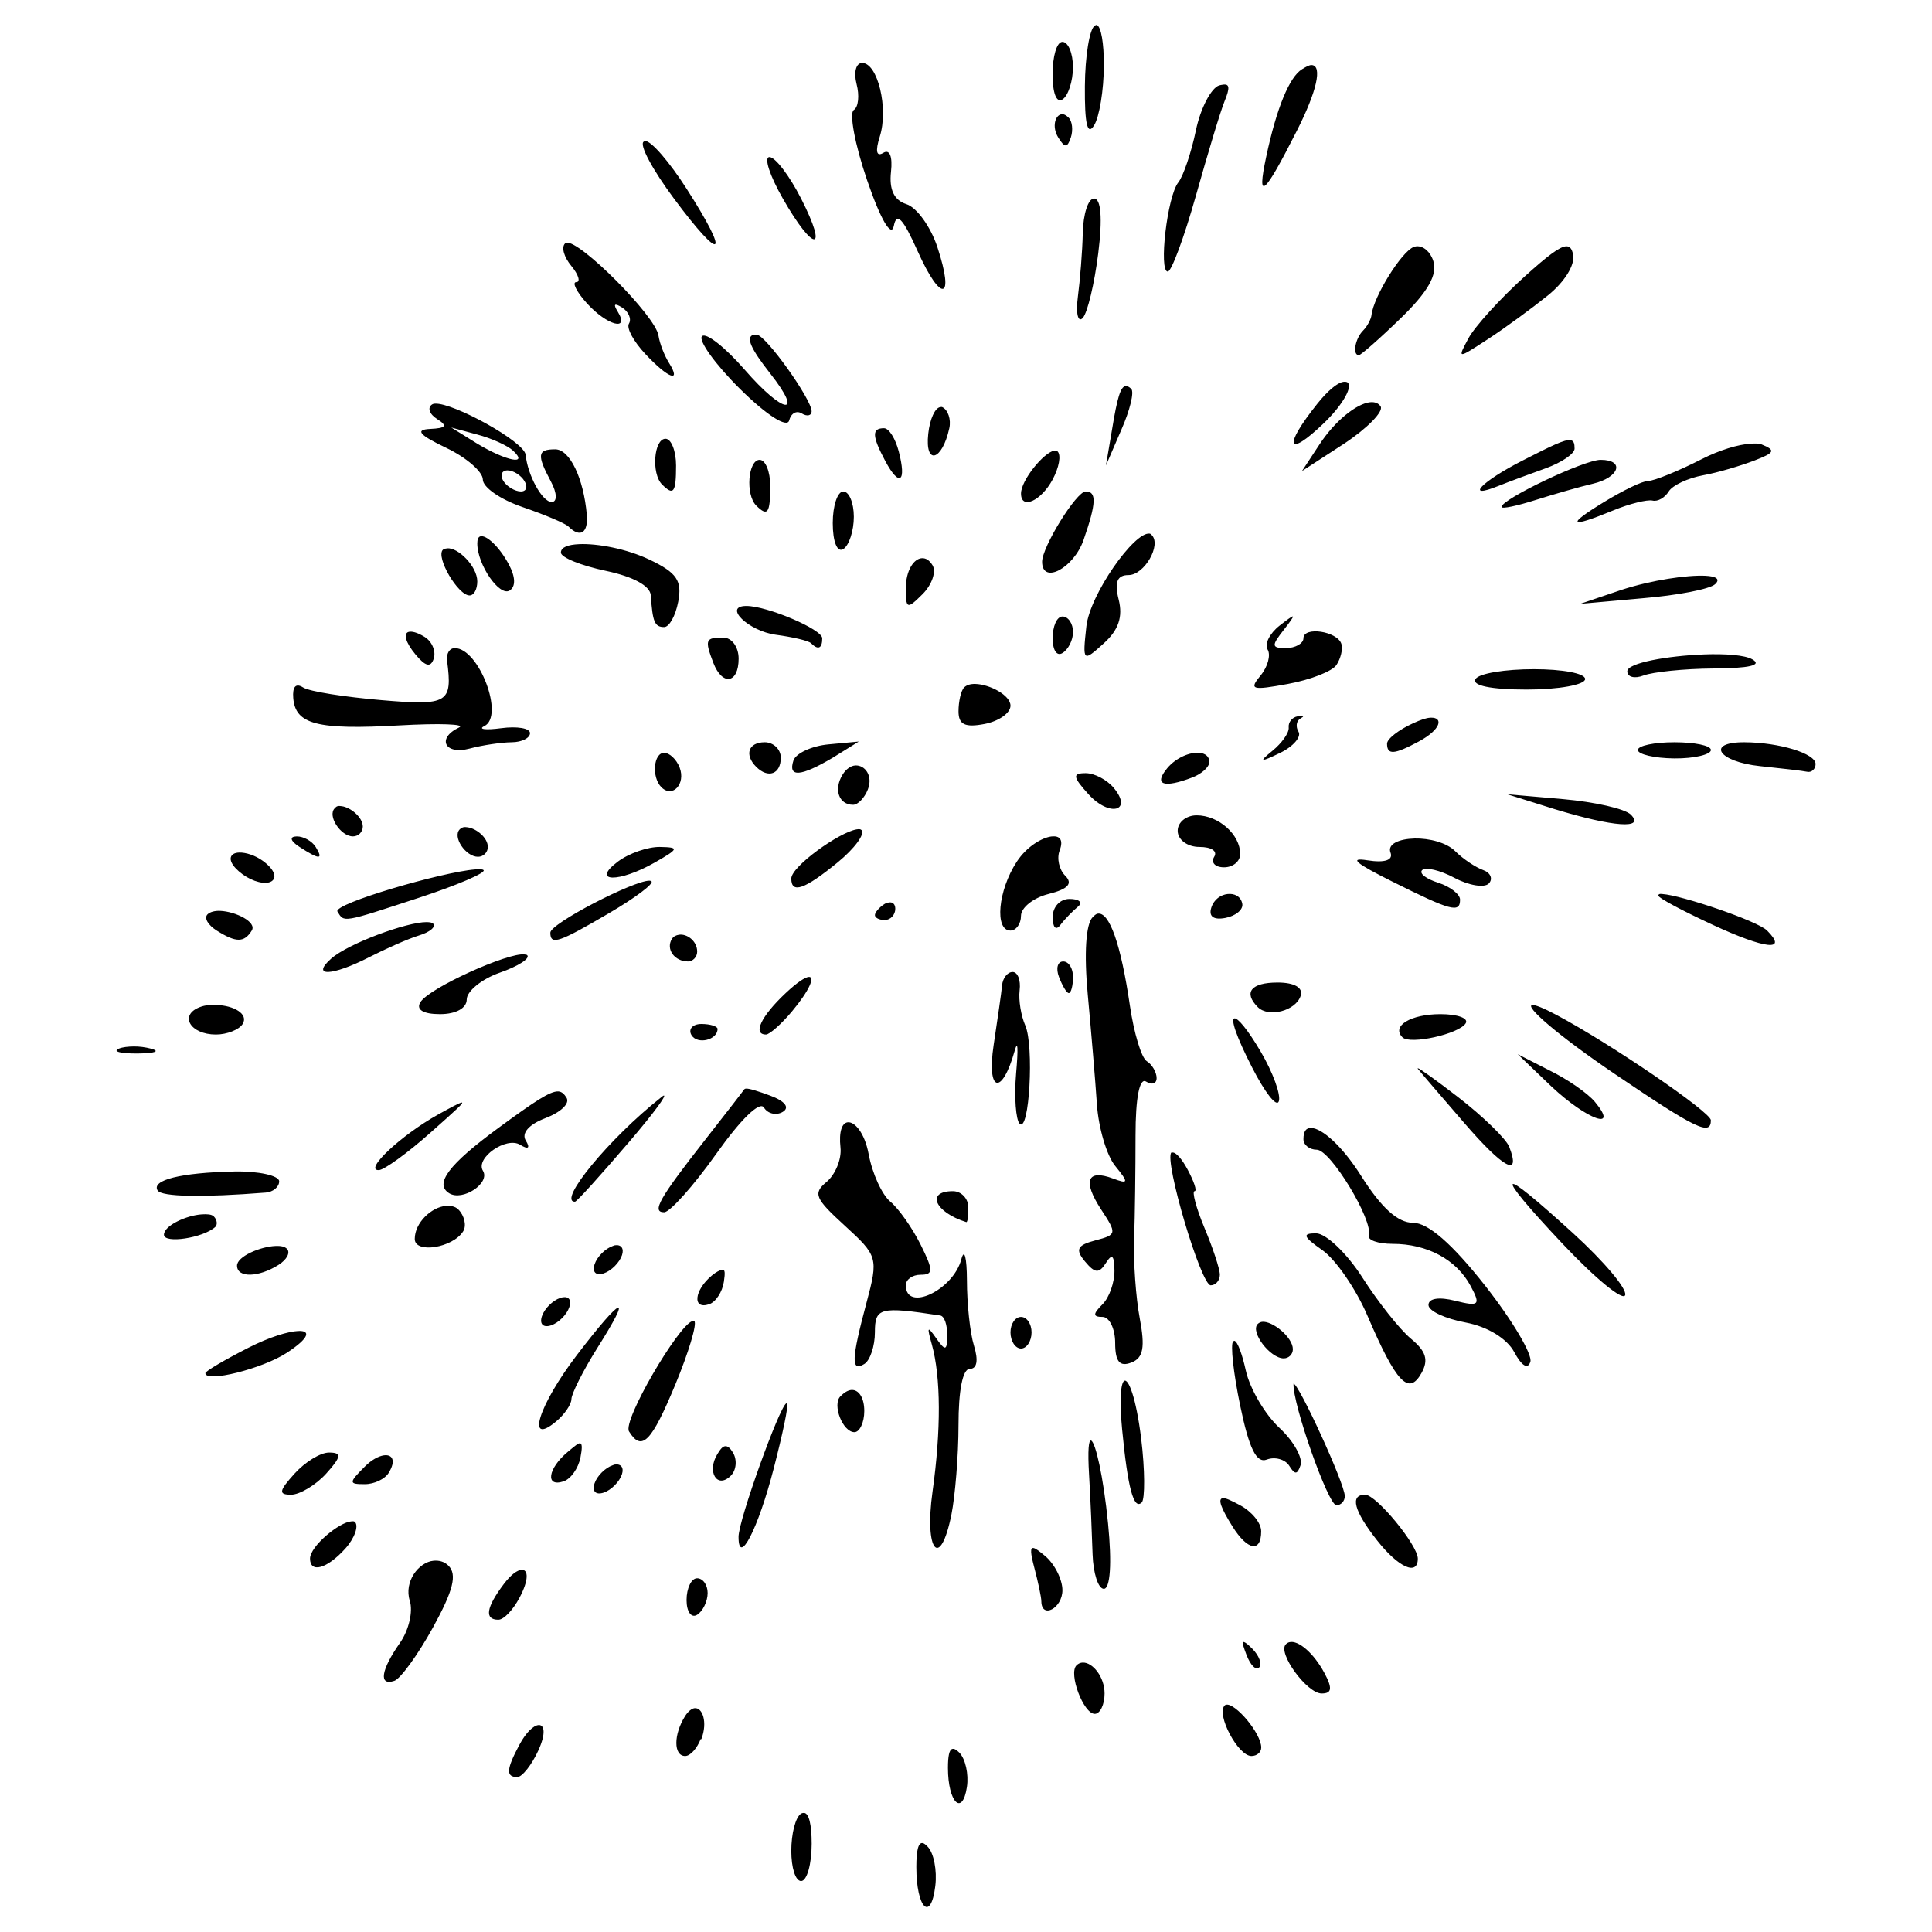
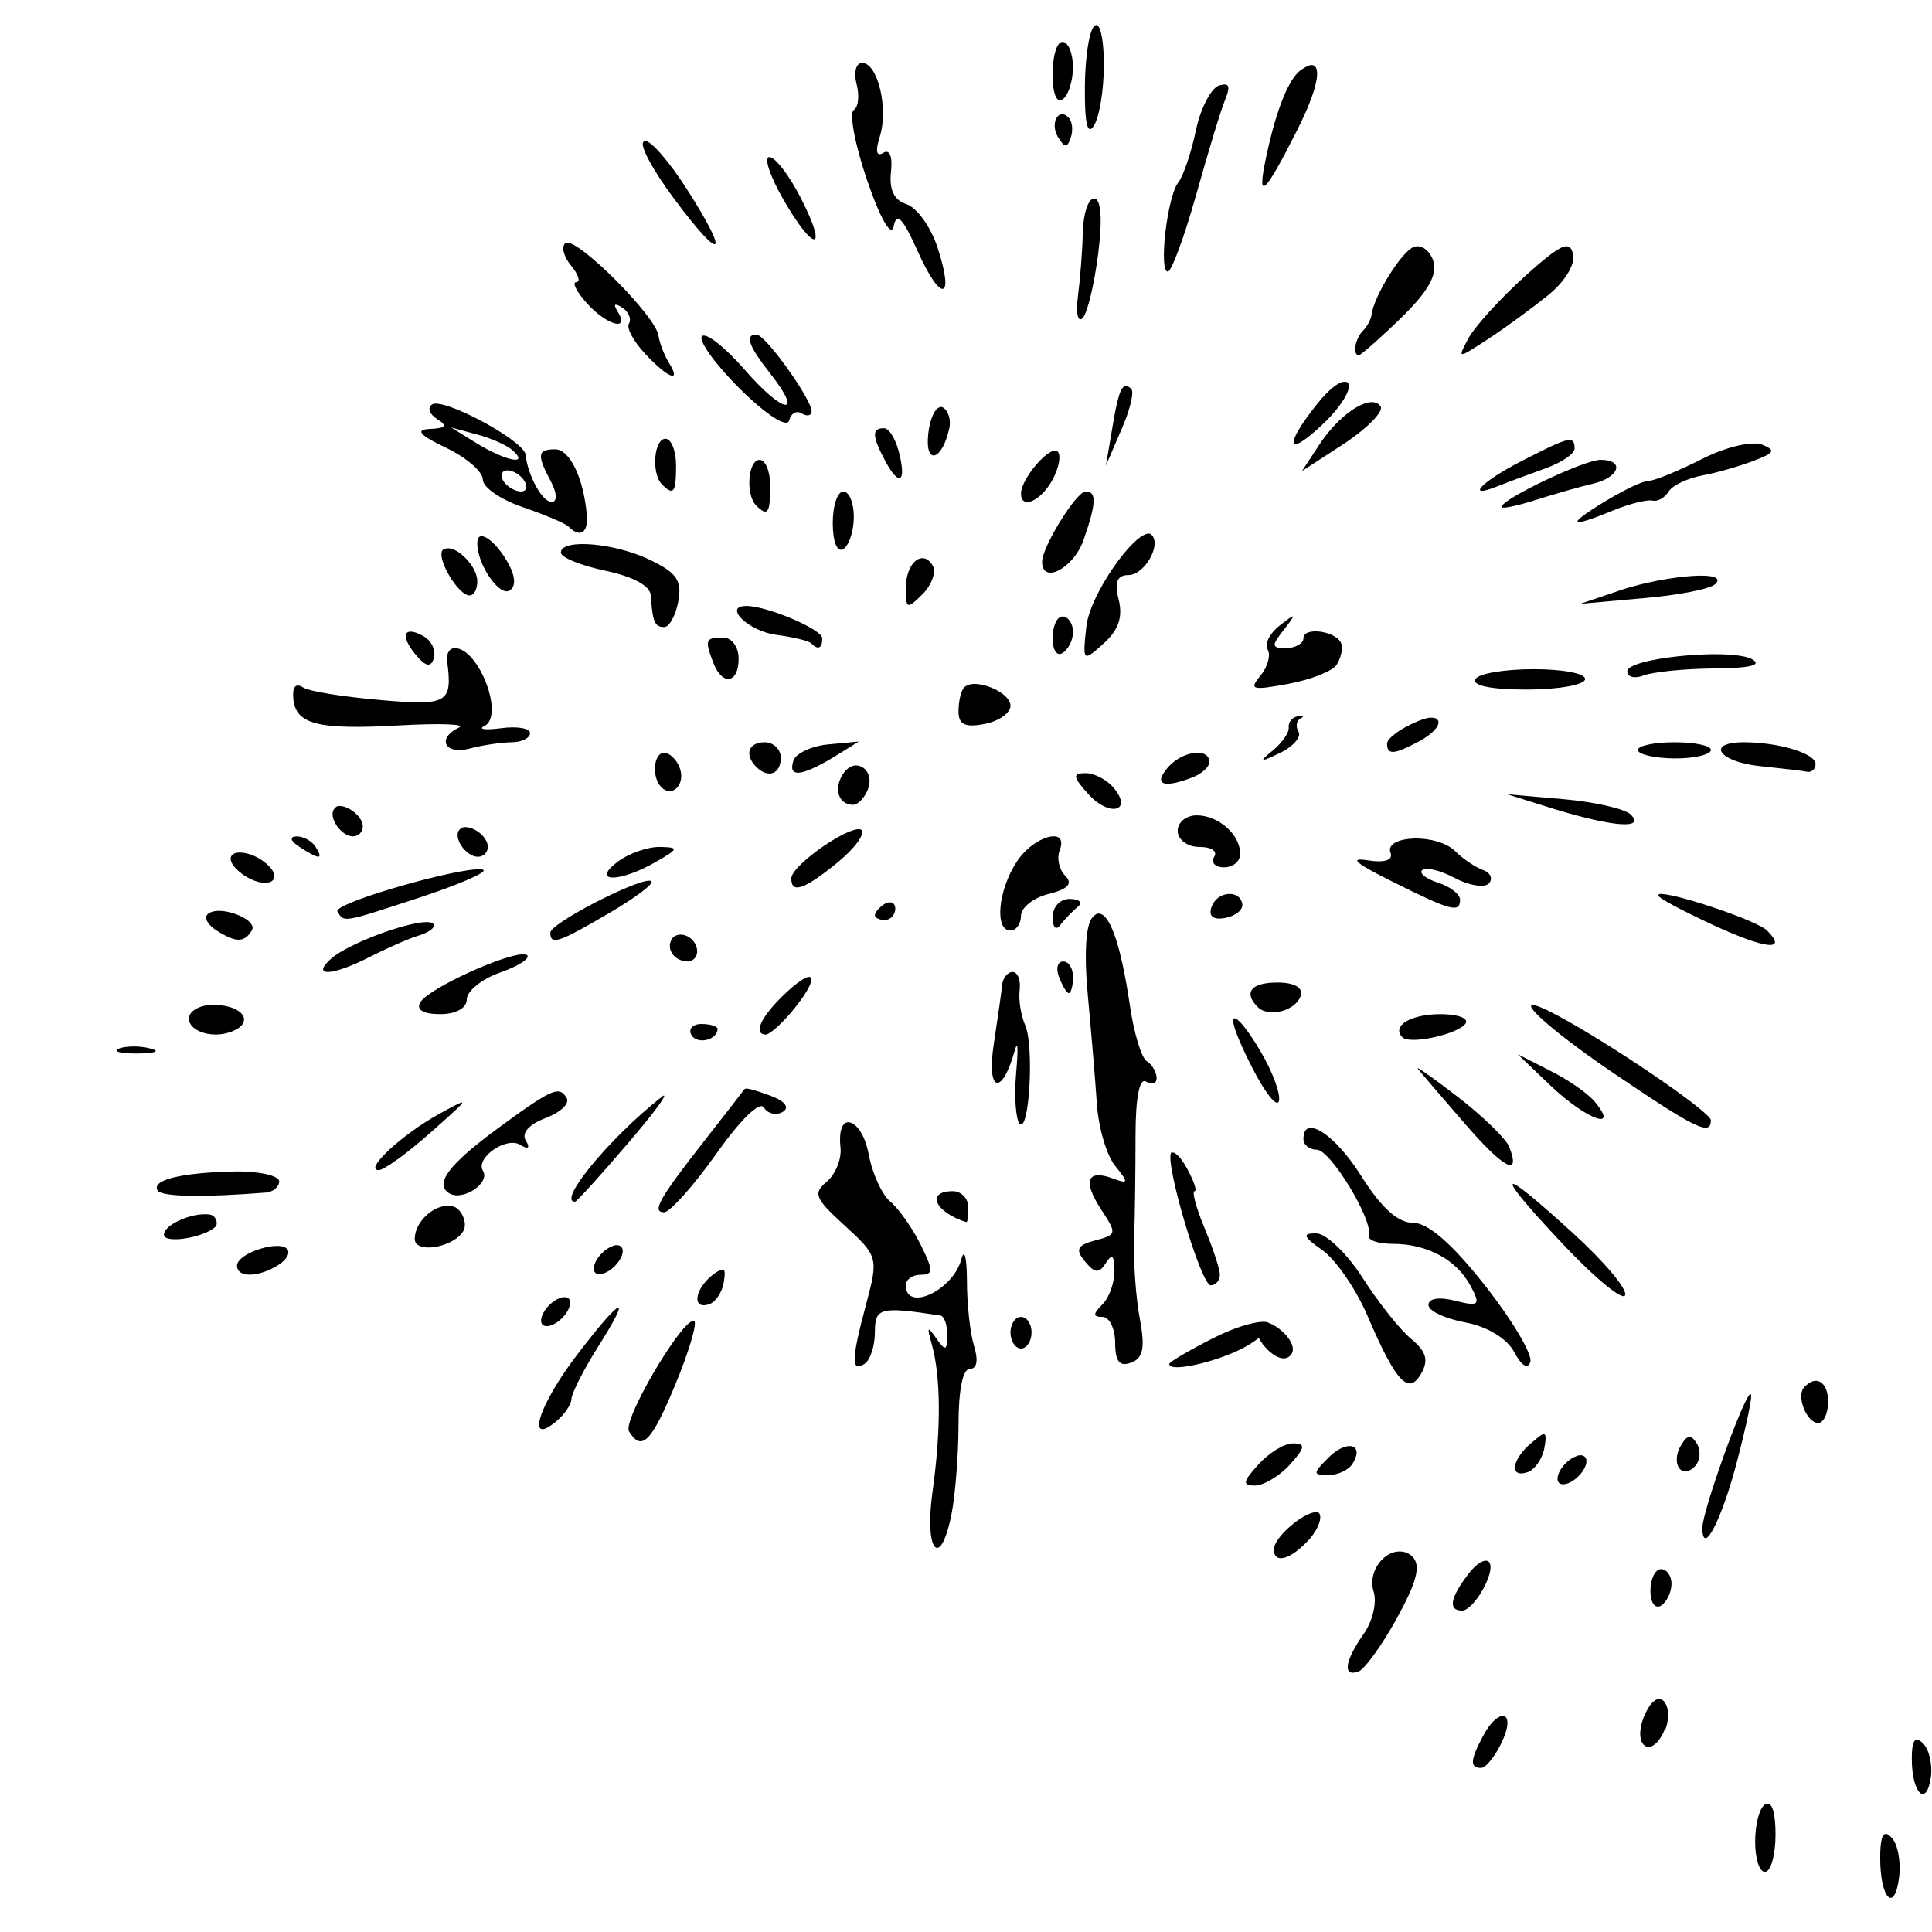
<svg xmlns="http://www.w3.org/2000/svg" fill="#000000" width="800px" height="800px" version="1.1" viewBox="144 144 512 512">
-   <path d="m434.67 150.63c-0.16-0.059-0.387 0.078-0.559 0.188-1.379 0.852-2.547 8.059-2.606 16.012-0.078 9.941 0.648 13.223 2.422 10.426 1.414-2.238 2.606-9.445 2.606-16.012 0.023-5.742-0.727-10.199-1.863-10.613zm-9.121 4.465c-1.523 0-2.606 3.902-2.606 8.562 0 4.941 0.992 7.699 2.606 6.703 1.523-0.941 2.793-4.844 2.793-8.562s-1.27-6.703-2.793-6.703zm-53.059 5.586c-1.676 0-2.285 2.531-1.488 5.586 0.797 3.047 0.492 6.125-0.746 6.887-1.238 0.766 0.281 9.098 3.539 18.617 3.609 10.551 6.453 15.285 7.074 12.102 0.742-3.82 2.441-1.98 6.328 6.703 6.211 13.875 9.898 13.074 5.211-1.117-1.77-5.359-5.453-10.488-8.191-11.355-3.348-1.062-4.602-3.941-4.094-8.566 0.453-4.113-0.355-6.07-2.047-5.023-1.793 1.105-2.156-0.426-0.934-4.285 2.387-7.512-0.543-19.547-4.652-19.547zm119.15 0.559c-0.652-0.047-1.512 0.441-2.606 1.117-3.277 2.023-6.68 10.02-9.496 23.273-2.547 11.984-0.547 10.188 8.191-7.078 5.277-10.418 6.738-17.113 3.91-17.312zm-23.645 5.211c-0.277 0.051-0.578 0.07-0.93 0.188-2.102 0.699-4.926 6.055-6.144 11.914-1.219 5.863-3.344 12.133-4.652 13.777-2.941 3.648-5.258 23.645-2.793 23.645 0.973 0 4.332-9.062 7.445-20.105 3.113-11.043 6.453-22.258 7.633-25.133 1.371-3.34 1.379-4.648-0.559-4.281zm-42.633 7.82c-1.734 0.18-2.664 3.34-0.93 6.144 1.746 2.824 2.414 2.816 3.352 0 0.641-1.926 0.363-4.293-0.559-5.211-0.707-0.707-1.285-0.992-1.863-0.934zm-110.4 7.074c-0.105 0-0.289 0.137-0.371 0.188-1.285 0.793 2.43 7.578 8.004 15.078 12.926 17.391 15.082 15.672 3.352-2.606-4.613-7.188-9.352-12.664-10.984-12.66zm32.953 4.281c-1.539 0 0.062 4.902 3.539 10.984 8.223 14.398 12.184 14.395 4.84 0-3.109-6.094-6.84-10.984-8.379-10.984zm86.012 10.984c-1.574 0-2.871 4.172-2.981 9.121-0.105 4.949-0.727 12.527-1.305 16.941s0.043 6.953 1.305 5.586c1.254-1.367 3.094-9.129 4.098-17.129 1.172-9.348 0.723-14.52-1.117-14.52zm-139.82 11.73c-0.105 0.027-0.301 0.113-0.371 0.188-1.031 1.031-0.25 3.637 1.676 5.957s2.488 4.281 1.305 4.281 0.035 2.539 2.793 5.586c5.363 5.926 11.48 7.555 8.191 2.234-1.234-1.996-0.91-2.367 1.117-1.117 1.785 1.102 2.594 3.094 1.863 4.281-0.734 1.188 1.23 4.727 4.281 8.004 6.086 6.535 9.746 7.891 6.328 2.422-1.191-1.902-2.465-5.094-2.793-7.262-0.793-5.242-21.008-25.434-24.387-24.574zm225.27 0.93c-0.258 0.023-0.496 0.09-0.746 0.188-3.227 1.238-10.645 13.164-11.172 18.059-0.109 1.016-1.09 2.953-2.234 4.098-2.109 2.109-2.875 6.516-1.117 6.516 0.527 0 5.543-4.402 11.172-9.867 7.156-6.949 9.711-11.473 8.562-15.078-0.781-2.484-2.656-4.062-4.465-3.914zm39.656 0c-1.707 0.098-4.848 2.461-10.984 8.004-6.543 5.91-13.25 13.309-14.895 16.383-2.981 5.57-2.981 5.516 5.211 0.188 4.523-2.945 11.645-8.18 15.824-11.543 4.344-3.492 7.238-8.016 6.703-10.797-0.289-1.508-0.836-2.293-1.859-2.234zm-215.4 23.457c-2.008 0.637-0.711 3.656 4.469 10.238 9.133 11.609 3.504 10.824-6.703-0.93-5.18-5.965-10.285-9.984-11.355-8.938-1.074 1.047 3.422 7.394 10.055 13.961 7.074 7.004 12.5 10.43 13.031 8.379 0.496-1.922 1.941-2.731 3.352-1.863 1.41 0.871 2.606 0.578 2.606-0.559 0-3.234-12.199-20.27-14.52-20.293-0.422-0.004-0.645-0.09-0.93 0zm156.38 12.473c-1.594 0.203-4.176 2.383-6.887 5.769-9.125 11.406-8.102 14.578 1.676 5.211 4.516-4.328 7.469-9.07 6.516-10.613-0.242-0.395-0.773-0.438-1.305-0.371zm-57.715 1.117c-1.348 0.129-2.231 3.195-3.539 11.172l-1.676 9.867 4.098-9.496c2.254-5.129 3.445-9.961 2.606-10.797-0.574-0.574-1.043-0.785-1.488-0.746zm64.789 4.281c-3.578 0.379-9.312 4.926-13.402 11.172l-4.652 7.074 11.172-7.262c6.148-4.07 10.504-8.523 9.676-9.863-0.551-0.891-1.602-1.246-2.793-1.117zm-247.79 0.371c-0.328 0.02-0.555 0.066-0.746 0.188-1.379 0.852-0.762 2.602 1.305 3.91 2.844 1.801 2.332 2.406-1.863 2.606-4.106 0.199-2.902 1.602 4.281 5.027 5.332 2.543 9.68 6.332 9.68 8.379s4.602 5.258 10.426 7.262c5.824 2.004 11.383 4.312 12.289 5.211 3.098 3.098 5.269 1.676 4.84-3.164-0.859-9.641-4.492-17.312-8.379-17.312-4.723 0-4.918 1.457-1.117 8.562 1.652 3.082 1.664 5.398 0.188 5.398-2.531 0-6.422-7.231-6.887-12.473-0.312-3.508-19.156-13.867-24.016-13.59zm133.86 0.93c-1.344 0.188-2.731 3.074-3.164 7.074-0.922 8.453 3.684 7.227 5.586-1.488 0.508-2.328-0.34-4.867-1.863-5.586-0.188-0.09-0.367-0.023-0.559 0zm-129.57 5.398 6.887 1.863c3.809 0.996 8.047 2.93 9.496 4.281 4.231 3.953-1.777 2.789-9.496-1.863zm114.68 0.188c-3.211 0-3.262 1.961 0.371 8.75 3.723 6.953 5.668 5.539 3.539-2.606-0.879-3.359-2.562-6.144-3.91-6.144zm-57.898 2.793c-3.094 0-3.805 9.227-0.93 12.102 3.055 3.055 3.723 2.223 3.723-5.027 0-3.809-1.27-7.074-2.793-7.074zm239.79 0.371c-1.559-0.211-4.953 1.469-12.66 5.398-10.887 5.551-15.625 10.469-6.328 6.703 2.664-1.082 8.285-3.137 12.473-4.652s7.633-3.84 7.633-5.211c0-1.332-0.18-2.109-1.117-2.234zm47.848 0.93c-3.332 0.191-8.301 1.684-13.031 4.098-6.18 3.152-12.602 5.769-14.148 5.769-1.547 0-6.742 2.543-11.73 5.586-10.176 6.207-9.258 7.051 2.422 2.234 4.289-1.77 9.043-2.934 10.426-2.606s3.258-0.762 4.281-2.422c1.023-1.656 5.16-3.562 9.121-4.281 3.965-0.719 10.062-2.551 13.59-3.91 5.41-2.082 5.723-2.719 1.863-4.281-0.641-0.262-1.684-0.25-2.793-0.188zm-184.68 1.863c-2.754 0.516-8.75 7.82-8.75 11.355 0 4.402 5.34 1.949 8.379-3.723 1.699-3.176 2.312-6.438 1.305-7.445-0.234-0.234-0.539-0.262-0.93-0.188zm-78.004 2.422c-3.094 0-3.805 9.227-0.93 12.102 3.055 3.055 3.723 2.039 3.723-5.211 0-3.809-1.27-6.887-2.793-6.887zm222.85 0c-4.363 0-26.25 10.422-26.25 12.473 0 0.625 4.172-0.297 9.121-1.863 4.949-1.562 11.652-3.488 15.078-4.281 7.035-1.629 8.578-6.328 2.047-6.328zm-289.68 2.793c1.523 0 3.527 1.27 4.469 2.793 0.941 1.523 0.594 2.793-0.93 2.793-1.523 0-3.711-1.27-4.652-2.793-0.941-1.523-0.406-2.793 1.117-2.793zm88.988 5.586c-1.523 0-2.793 3.719-2.793 8.379 0 4.941 1.176 7.887 2.793 6.887 1.523-0.941 2.793-4.844 2.793-8.562s-1.27-6.703-2.793-6.703zm64.23 0c-2.461 0-11.543 14.684-11.543 18.617 0 6.152 8.363 1.742 10.984-5.769 3.445-9.883 3.465-12.848 0.559-12.848zm16.941 11.172c-4.066-0.574-15.824 16.121-16.754 24.574-1.047 9.492-0.898 9.496 4.652 4.469 3.898-3.531 5.047-7.004 3.91-11.543-1.18-4.695-0.379-6.516 2.606-6.516 4.195 0 8.777-7.977 6.144-10.613-0.199-0.199-0.289-0.336-0.559-0.371zm-177.42 0.746c-0.504 0.184-0.746 0.816-0.746 1.863 0 5.609 5.863 14.141 8.562 12.473 1.656-1.023 1.562-3.613-0.188-6.887-2.598-4.856-6.109-8.004-7.633-7.445zm26.25 2.047c-2.914 0.125-4.84 0.797-4.84 2.234 0 1.309 5.441 3.477 11.914 4.84 7.254 1.531 11.75 3.961 11.914 6.516 0.465 6.988 1 8.379 3.539 8.379 1.348 0 3.008-2.961 3.723-6.703 1.059-5.539-0.293-7.688-7.633-11.172-6.098-2.894-13.762-4.301-18.617-4.098zm-35 1.117c-0.41 0.051-0.82 0.078-1.117 0.371-1.949 1.949 4.004 12.102 7.074 12.102 1.156 0 2.047-1.625 2.047-3.723 0-3.973-5.133-9.098-8.004-8.75zm125.85 2.606c-2.168 0.086-4.281 3.258-4.281 8.004 0 5.5 0.34 5.621 4.469 1.488 2.449-2.465 3.652-5.938 2.606-7.633-0.871-1.41-1.809-1.898-2.793-1.863zm207.58 4.652c-4.812-0.215-14.102 1.117-22.156 3.723l-10.984 3.723 16.57-1.488c9.141-0.758 17.727-2.394 19.176-3.723 1.465-1.348 0.281-2.106-2.606-2.234zm-254.12 8.004c-6.297 0 0.535 6.656 7.82 7.633 4.453 0.598 8.648 1.57 9.309 2.234 1.902 1.902 2.981 1.406 2.981-1.305 0-2.367-14.574-8.562-20.105-8.562zm83.777 2.793c-1.523 0-2.606 2.637-2.606 5.769 0 3.137 1.082 4.852 2.606 3.91s2.793-3.391 2.793-5.586c0-2.195-1.27-4.098-2.793-4.098zm61.062 0c-0.141-0.148-1.359 0.711-3.539 2.422-2.648 2.078-4.043 4.914-3.164 6.328 0.875 1.418 0.078 4.547-1.863 6.887-3.113 3.754-2.359 4.004 7.262 2.234 6-1.105 11.73-3.344 12.848-5.027 1.121-1.684 1.742-4.195 1.305-5.586-1.062-3.367-10.055-4.711-10.055-1.488 0 1.387-2.184 2.606-4.652 2.606-3.883 0-3.84-0.652-0.559-4.84 1.719-2.191 2.559-3.391 2.422-3.539zm-234.39 4.098c-1.309 0.414-0.875 2.66 1.863 5.957 2.672 3.219 4.035 3.531 4.84 1.117 0.621-1.867-0.375-4.508-2.422-5.769-2.012-1.246-3.496-1.555-4.281-1.305zm83.406 1.488c-4.66 0-4.981 0.512-2.606 6.703 2.375 6.188 6.703 5.488 6.703-1.117 0-3.078-1.789-5.586-4.098-5.586zm-71.117 2.793c-1.402 0-2.297 1.445-2.047 3.352 1.457 11.234 0.293 11.961-17.5 10.426-9.52-0.82-18.934-2.25-20.664-3.352-1.945-1.238-2.84-0.184-2.606 2.793 0.551 6.996 6.344 8.492 28.113 7.262 10.664-0.602 17.727-0.344 15.824 0.559-6.023 2.848-3.762 7.344 2.793 5.586 3.426-0.918 8.504-1.656 11.172-1.676 2.664-0.02 4.84-1.109 4.84-2.422s-3.445-1.859-7.633-1.305c-4.191 0.559-6.211 0.281-4.469-0.559 5.414-2.613-1.422-20.664-7.82-20.664zm331.01 1.676c-9.477 0.355-20.293 2.231-20.293 4.469 0 1.492 1.871 2.043 4.281 1.117 2.41-0.926 10.746-1.812 18.617-1.863 9.406-0.055 12.969-0.852 10.238-2.422-2-1.148-7.16-1.516-12.848-1.305zm-45.055 3.91c-7.527 0-14.512 1.082-15.453 2.606-1.062 1.719 4.031 2.793 13.59 2.793 8.469 0 15.453-1.27 15.453-2.793 0-1.523-6.062-2.606-13.59-2.606zm-148 3.91c-1.277-0.035-2.316 0.266-2.981 0.93-0.848 0.852-1.488 3.75-1.488 6.328 0 3.512 1.707 4.344 6.887 3.352 3.809-0.727 6.887-2.91 6.887-4.84 0-2.766-5.477-5.664-9.309-5.769zm86.383 8.379c-0.223-0.004-0.551 0.121-0.93 0.188-1.523 0.254-2.57 1.582-2.422 2.981 0.152 1.395-1.848 4.156-4.281 6.144-3.754 3.062-3.301 3.152 2.047 0.559 3.469-1.684 5.652-4.269 4.84-5.586-0.812-1.316-0.594-2.898 0.559-3.539 0.863-0.477 0.859-0.734 0.188-0.746zm34.254 0.559c-1.152 0.043-2.621 0.562-4.652 1.488-3.809 1.734-6.887 4.121-6.887 5.398 0 3.059 1.883 2.918 8.379-0.559 5.973-3.195 6.617-6.461 3.164-6.328zm-151.54 6.328-8.004 0.746c-4.453 0.402-8.684 2.379-9.309 4.281-1.48 4.508 1.852 4.332 10.426-0.746zm-24.945 0.188c-4.324 0-5.422 3.328-2.234 6.516s6.516 1.906 6.516-2.422c0-2.285-1.996-4.098-4.281-4.098zm241.09 0c-5.332 0-9.68 0.906-9.68 2.047s4.352 2.188 9.68 2.234c5.332 0.047 9.68-1.043 9.68-2.234s-4.348-2.047-9.68-2.047zm18.617 0c-10.391-0.062-7.027 5.168 4.098 6.328 5.711 0.598 11.332 1.234 12.473 1.488 1.141 0.258 2.234-0.703 2.234-2.047 0-2.801-9.633-5.719-18.805-5.769zm-286.33 2.793c-2.84 0-3.383 6.484-0.746 9.121 2.953 2.953 6.508-0.871 4.84-5.211-0.859-2.234-2.734-3.91-4.098-3.91zm141.86 0c-2.473-0.242-6.211 1.262-8.562 4.098-3.656 4.402-0.938 5.352 6.703 2.422 2.41-0.926 4.469-2.734 4.469-4.098 0-1.484-1.121-2.273-2.606-2.422zm-91.223 3.352c-1.145 0.074-2.43 0.93-3.352 2.422-2.438 3.945-0.992 8.004 2.793 8.004 1.27 0 3.051-1.859 3.91-4.098 1.406-3.66-0.836-6.492-3.352-6.328zm61.062 2.047c-3.574 0-3.426 0.977 0.746 5.586 5.539 6.121 11.855 4.535 6.703-1.676-1.785-2.148-5.113-3.91-7.445-3.91zm111.7 5.586 12.473 3.91c15.859 4.844 24.145 5.344 20.293 1.488-1.562-1.562-9.609-3.367-17.871-4.098zm-309.97 3.164c-0.336 0.102-0.496 0.309-0.746 0.559-1.984 1.984 1.574 7.445 4.84 7.445 1.434 0 2.606-1.172 2.606-2.606 0-2.449-3.231-5.098-5.586-5.398-0.395-0.051-0.777-0.102-1.117 0zm227.68 2.422c-2.742 0-5.027 1.812-5.027 4.098 0 2.348 2.551 4.281 5.769 4.281 3.137 0 4.852 1.082 3.91 2.606-0.941 1.523 0.23 2.793 2.606 2.793s4.281-1.559 4.281-3.539c0-5.137-5.711-10.238-11.543-10.238zm-194.36 3.164c-0.336 0.102-0.684 0.309-0.93 0.559-1.984 1.984 1.574 7.262 4.84 7.262 1.434 0 2.606-1.172 2.606-2.606 0-2.449-3.043-4.914-5.398-5.211-0.395-0.051-0.781-0.102-1.117 0zm104.25 0.559c-4.629 0.762-17.312 9.82-17.312 13.031 0 4.113 3.488 2.91 12.289-4.281 4.512-3.688 7.324-7.57 6.328-8.562-0.273-0.273-0.641-0.297-1.305-0.188zm-148.38 1.863c-1.98 0.023-1.75 1.18 0.746 2.793 5.32 3.438 6.406 3.438 4.281 0-0.941-1.523-3.211-2.816-5.027-2.793zm200.13 0c-2.574 0.27-6.656 2.656-9.309 6.703-4.984 7.606-5.945 18.246-1.676 18.246 1.523 0 2.793-1.789 2.793-3.91 0-2.121 3.231-4.762 7.262-5.769 5.188-1.301 6.559-2.75 4.469-4.84-1.625-1.625-2.293-4.602-1.488-6.703 1.109-2.894-0.047-3.934-2.047-3.723zm96.062 0.559c-3.926 0.094-7.215 1.418-6.328 3.723 0.762 1.984-1.453 2.789-6.144 2.047-5.043-0.797-2.965 0.852 6.516 5.586 15.633 7.805 18.059 8.504 18.059 4.84 0-1.422-2.609-3.465-5.769-4.469-3.16-1.004-5.16-2.473-4.281-3.352 0.879-0.879 4.762 0.012 8.562 2.047 3.805 2.035 7.977 2.715 9.121 1.488s0.441-2.848-1.488-3.539c-1.93-0.688-5.305-2.887-7.445-5.027-2.269-2.269-6.871-3.445-10.797-3.352zm-199.95 2.234c-3.137-0.055-8.215 1.672-11.172 3.91-7.25 5.484 0.312 5.648 9.867 0.188 6.328-3.617 6.516-4.004 1.305-4.098zm-111.51 1.488c-0.586 0.02-1.109 0.137-1.488 0.371-1.629 1.008-0.5 3.262 2.422 5.398 2.742 2.004 6.102 2.809 7.633 1.863 1.629-1.008 0.688-3.262-2.234-5.398-2.055-1.504-4.574-2.297-6.328-2.234zm62.555 4.469c-8.68 0.656-37.75 9.129-36.488 11.172 1.809 2.93 1.094 3.066 21.781-3.723 9.965-3.269 17.629-6.57 16.941-7.262-0.266-0.266-0.996-0.281-2.234-0.188zm46.172 2.981c-4.176-0.031-26.25 11.34-26.25 13.777 0 3.473 2.371 2.562 15.637-5.211 6.812-3.992 11.816-7.731 11.172-8.379-0.105-0.109-0.277-0.184-0.559-0.188zm153.22 3.539c-1.777 0.207-3.559 1.371-4.281 3.539-0.797 2.391 0.539 3.406 3.723 2.793 2.734-0.527 4.742-2.199 4.469-3.723-0.363-2.039-2.133-2.812-3.91-2.606zm114.5 0c-0.191 0.062-0.371 0.246-0.371 0.371 0 0.684 6.59 4.144 14.52 7.82 13.855 6.418 19.969 7.121 14.336 1.488-2.574-2.574-22.75-9.379-27.738-9.68-0.355-0.023-0.551-0.062-0.746 0zm-156.38 1.305c-2.566 0-4.469 2.144-4.469 4.84 0.027 2.766 0.867 3.629 2.047 2.047 1.137-1.523 3.277-3.699 4.652-4.84 1.379-1.141 0.305-2.047-2.234-2.047zm-47.848 0.93c-0.332 0.055-0.734 0.137-1.117 0.371-1.523 0.941-2.606 2.309-2.606 2.981s1.082 1.305 2.606 1.305 2.793-1.367 2.793-2.981c0-1.211-0.684-1.844-1.676-1.676zm-177.24 2.227c-1.375-0.059-2.684 0.262-3.352 0.93-0.984 0.984 0.18 2.863 2.422 4.281 5.191 3.281 7.324 3.215 9.309 0 1.383-2.238-4.258-5.035-8.379-5.211zm232.53 0.746c-0.445 0.078-0.855 0.48-1.305 0.93-1.809 1.809-2.312 9.605-1.305 20.48 0.898 9.684 2.004 22.766 2.422 29.043 0.418 6.277 2.586 13.617 4.84 16.383 3.668 4.504 3.539 4.883-0.559 3.352-6.894-2.578-8.105 0.648-3.164 8.191 4.199 6.41 4.215 6.699-1.488 8.191-4.844 1.266-5.434 2.406-2.793 5.586 2.644 3.188 3.742 3.277 5.586 0.371 1.621-2.559 2.176-1.996 2.234 2.047 0.027 3.121-1.336 7.109-3.164 8.938-2.586 2.586-2.586 3.352 0 3.352 1.828 0 3.352 3.129 3.352 6.887 0 4.988 1.203 6.394 4.281 5.211 3.223-1.234 3.668-4.094 2.234-11.73-1.035-5.5-1.703-14.91-1.488-21.039 0.215-6.129 0.371-18.512 0.371-27.367 0-10.09 1.047-15.414 2.793-14.336 1.531 0.949 2.793 0.594 2.793-0.93 0-1.523-1.172-3.582-2.606-4.469-1.434-0.887-3.41-7.508-4.469-14.707-2.41-16.418-5.453-24.938-8.562-24.387zm-177.79 2.234c-5.219-0.055-20.824 5.688-25.32 9.68-5.473 4.863 0.207 4.668 10.055-0.371 4.312-2.207 10.336-4.894 13.219-5.769 2.883-0.875 4.59-2.301 3.723-3.164-0.262-0.262-0.93-0.367-1.676-0.371zm66.836 3.352c-0.707 0.113-1.422 0.402-1.863 1.117-1.656 2.68 0.676 5.957 4.281 5.957 1.27 0 2.422-1.172 2.422-2.606 0-2.82-2.719-4.805-4.84-4.469zm-40.957 5.211c-4.301-0.539-25.195 8.844-27.555 12.66-1.211 1.957 0.711 3.164 5.211 3.164 4.234 0 7.074-1.59 7.074-3.91 0-2.137 3.934-5.394 8.75-7.074 4.816-1.68 8.141-3.773 7.262-4.652-0.125-0.129-0.457-0.152-0.746-0.188zm142.79 1.863c-1.477 0-1.992 1.812-1.117 4.098s2.008 4.281 2.606 4.281c0.602 0 1.117-1.996 1.117-4.281s-1.129-4.098-2.606-4.098zm-13.402 2.793c-1.367 0-2.621 1.633-2.793 3.539-0.172 1.902-1.199 8.969-2.234 15.824-1.891 12.512 2.172 13.609 5.586 1.488 0.859-3.047 0.926-0.422 0.371 5.957-0.551 6.379-0.055 12.402 0.93 13.402 2.555 2.594 3.875-20.625 1.488-26.062-1.094-2.492-1.816-6.644-1.488-9.309 0.328-2.664-0.496-4.84-1.863-4.84zm-53.988 1.305c-0.969 0.047-3.117 1.438-6.144 4.281-6.547 6.152-8.824 10.984-5.211 10.984 0.898 0 4.031-2.715 6.887-6.144 4.746-5.684 6.082-9.199 4.469-9.121zm124.18 1.488c-6.988 0-9.105 2.621-5.211 6.516 2.848 2.848 10.023 1.023 11.355-2.981 0.723-2.172-1.652-3.539-6.144-3.539zm-283.36 5.957c-0.738 0.109-1.523 0.285-2.234 0.559-5.551 2.129-2.543 7.262 4.281 7.262 2.867 0 6.125-1.258 7.074-2.793 1.648-2.668-2.402-4.914-6.887-5.027-0.746-0.02-1.496-0.109-2.234 0zm350.93 0c-2.336 0.148 6.769 8.074 21.781 18.246 21.562 14.609 25.504 16.52 25.504 12.289 0-2.148-26.594-20.301-40.957-27.926-3.477-1.848-5.551-2.652-6.328-2.606zm-24.387 2.422c-7.859 0-13.066 3.133-10.055 6.144 2.012 2.012 14.992-0.875 16.754-3.723 0.828-1.34-2.133-2.422-6.703-2.422zm-54.547 1.117c-1.117 0.055 0.359 4.648 4.652 13.031 3.394 6.621 6.492 10.648 7.074 8.938s-1.543-7.629-4.84-13.219c-3.578-6.066-6.019-8.793-6.887-8.75zm-141.3 1.488c-2.375 0-3.562 1.43-2.606 2.981 1.582 2.559 6.887 1.246 6.887-1.676 0-0.672-1.906-1.305-4.281-1.305zm-150.43 5.957c-1.508 0.02-2.973 0.18-3.91 0.559-1.875 0.758 0.457 1.355 5.027 1.305 4.57-0.059 6.047-0.602 3.352-1.305-1.348-0.352-2.961-0.578-4.469-0.559zm366.76 2.047 8.938 8.562c9.508 8.898 18.035 11.922 11.543 4.098-1.98-2.387-7.422-6.106-12.102-8.379zm-26.438 3.723c-0.066-0.008-0.094 0.066 0 0.188 0.762 0.973 6.312 7.41 12.289 14.336 10.391 12.043 15.074 14.566 11.914 6.328-0.809-2.113-6.977-8.117-13.59-13.219-5.785-4.465-10.117-7.57-10.613-7.633zm-178.16 5.398c-0.121 0.016-0.312 0.133-0.371 0.188-0.258 0.414-4.859 6.363-10.238 13.219-12.328 15.715-14.383 19.363-10.984 19.363 1.492 0 7.738-6.938 13.777-15.453 6.492-9.148 11.539-14.098 12.66-12.289 1.039 1.684 3.348 2.156 5.027 1.117 1.848-1.141 0.535-2.844-3.352-4.281-3.086-1.141-5.703-1.98-6.516-1.863zm-49.707 0.746c-2.129-0.062-6.074 2.519-15.824 9.68-13.141 9.648-17.055 14.828-13.031 17.312 3.562 2.203 10.953-2.695 8.938-5.957-2.082-3.367 6.176-9.172 9.867-6.887 2.102 1.297 2.742 0.91 1.488-1.117-1.207-1.953 0.781-4.273 5.211-5.957 3.992-1.52 6.543-3.848 5.586-5.398-0.602-0.973-1.266-1.645-2.234-1.676zm27.926 1.117c-0.16 0.059-0.383 0.273-0.746 0.559-13.562 10.707-27.457 27.555-22.711 27.555 0.473 0 6.848-7.066 14.336-15.824 6.551-7.664 10.238-12.684 9.121-12.289zm-53.617 1.863c-0.73 0.199-2.793 1.301-6.144 3.164-9.734 5.418-19.855 14.883-15.637 14.707 1.379-0.059 7.496-4.445 13.59-9.867 6.731-5.988 9.41-8.336 8.191-8.004zm102.39 5.211c-1.438 0.207-2.328 2.394-1.863 6.703 0.336 3.109-1.41 7.203-3.723 9.121-3.66 3.039-2.941 4.434 4.84 11.543 8.746 7.988 8.969 8.527 5.769 20.48-3.988 14.914-4.16 18.422-0.559 16.195 1.523-0.941 2.793-4.75 2.793-8.379 0-6.566 1.309-6.902 17.312-4.469 1.145 0.172 1.863 2.547 1.863 5.211-0.035 4.18-0.473 4.324-2.981 0.746-2.316-3.309-2.422-2.996-1.117 1.676 2.438 8.734 2.469 22.773 0.188 39.098-2.211 15.801 2.047 20.863 5.027 5.957 0.953-4.762 1.863-15.457 1.863-23.645 0-9.113 1.086-14.895 2.981-14.895 1.934 0 2.32-2.25 1.117-6.144-1.059-3.426-1.863-11.219-1.863-17.312-0.027-6.094-0.684-8.633-1.488-5.586-2.168 8.223-14.707 14.086-14.707 6.887 0-1.523 1.742-2.793 3.91-2.793 3.394 0 3.445-1.098 0-8.004-2.199-4.41-5.793-9.52-8.004-11.355-2.215-1.836-4.789-7.414-5.769-12.66-1.059-5.637-3.738-8.645-5.586-8.379zm122.87 1.488c-1.32-0.031-2.047 0.84-2.047 2.981 0 1.523 1.598 2.793 3.539 2.793 3.637 0 15.008 18.754 13.777 22.711-0.383 1.227 2.422 2.234 6.328 2.234 9.156 0 16.91 4.156 20.664 11.172 2.699 5.043 2.309 5.516-4.098 3.91-4.258-1.07-7.074-0.656-7.074 1.117 0 1.621 4.496 3.644 9.867 4.652 5.84 1.094 10.957 4.293 12.848 7.82 1.949 3.641 3.582 4.711 4.281 2.606 0.625-1.875-4.715-10.945-11.914-20.105-8.766-11.156-15.184-16.754-19.176-16.754-4.055 0-8.422-4-13.777-12.473-4.941-7.816-10.312-12.594-13.219-12.66zm-37.047 6.516c-1.996 1.996 7.836 35.188 10.426 35.188 1.273 0 2.422-1.219 2.422-2.793 0-1.57-1.887-7.191-4.098-12.473-2.211-5.281-3.344-9.68-2.606-9.68 0.738 0-0.16-2.594-1.863-5.769-1.488-2.781-3.043-4.504-3.91-4.469-0.125 0.004-0.281-0.086-0.371 0zm-248.36 5.027c-14.246 0.301-21.984 2.285-20.293 5.027 1.051 1.699 11.984 1.879 28.672 0.559 1.902-0.152 3.539-1.465 3.539-2.981 0-1.512-5.441-2.742-11.914-2.606zm338.83 3.352c-0.527 0.531 3.773 5.801 13.219 15.824 8.625 9.152 16.02 15.242 16.57 13.59 0.551-1.648-5.617-8.949-13.777-16.383-10.184-9.277-15.488-13.562-16.012-13.031zm-148.38 1.863c-7.207 0-4.797 5.559 3.539 8.191 0.383 0.121 0.559-1.625 0.559-3.91s-1.812-4.281-4.098-4.281zm-134.41 3.91c-3.723 0.32-8.191 4.414-8.191 8.75 0 3.973 10.125 2.359 12.848-2.047 0.91-1.473 0.328-4.141-1.305-5.769-0.867-0.867-2.109-1.035-3.352-0.93zm-64.602 2.231c-4.031 0.246-10.055 2.957-10.055 5.398 0 2.434 10.336 0.887 13.59-2.047 0.633-0.574 0.527-1.891-0.371-2.793-0.598-0.598-1.82-0.641-3.164-0.559zm295.27 5.027c-3.777 0-3.426 0.895 1.676 4.469 3.516 2.461 8.91 10.309 11.914 17.312 7.695 17.953 10.977 21.266 14.336 15.266 1.969-3.516 1.184-5.824-2.793-9.121-2.945-2.441-8.715-9.723-12.848-16.195-4.133-6.473-9.684-11.73-12.289-11.73zm-185.8 3.164c-0.227 0.035-0.297 0.102-0.559 0.188-2 0.668-4.176 2.84-4.84 4.84-0.691 2.078 0.344 3.113 2.422 2.422 2-0.668 4.172-2.84 4.84-4.84 0.605-1.816-0.281-2.844-1.863-2.606zm-89.922 0.188c-4.078 0.152-10.238 2.789-10.238 5.211 0 3.297 5.715 3.148 10.984-0.188 2.25-1.418 3.219-3.297 2.234-4.281-0.605-0.605-1.621-0.793-2.981-0.746zm118.22 6.328c-0.543 0.125-1.422 0.508-2.606 1.488-4.734 3.93-5.25 9.137-0.746 7.633 1.77-0.59 3.516-3.289 3.91-5.957 0.359-2.438 0.348-3.371-0.559-3.164zm-42.074 7.262c-0.227 0.035-0.488 0.102-0.746 0.188-2 0.668-4.176 2.84-4.84 4.84-0.691 2.078 0.344 3.113 2.422 2.422 2-0.668 4.176-2.84 4.84-4.84 0.605-1.816-0.094-2.844-1.676-2.606zm14.52 2.793c-1.031 0.348-4.777 4.59-10.797 12.473-10.207 13.371-13.645 24.375-5.586 17.688 2.285-1.895 4.098-4.59 4.098-5.957 0-1.367 3.062-7.527 6.887-13.59 4.695-7.438 6.43-10.961 5.398-10.613zm106.86 2.422c-1.523 0-2.793 1.812-2.793 4.098s1.27 4.281 2.793 4.281c1.523 0 2.793-1.996 2.793-4.281s-1.27-4.098-2.793-4.098zm-87.129 1.117c-3.754 1.238-18.516 26.383-16.754 29.23 3.375 5.457 5.941 2.832 12.289-12.473 3.504-8.453 5.769-16.012 5.027-16.754-0.141-0.145-0.309-0.082-0.559 0zm150.98 0.188c-0.395 0.047-0.855 0.297-1.117 0.559-2.078 2.078 3.277 9.121 6.887 9.121 1.336 0 2.422-1.082 2.422-2.422 0-3.16-5.43-7.594-8.191-7.262zm-255.43 2.422c-2.609 0.141-7.418 1.508-13.219 4.469-6.207 3.168-11.355 6.18-11.355 6.703 0 2.609 15.094-1.141 21.598-5.398 6.062-3.973 6.332-5.953 2.981-5.769zm248.16 2.606c-0.113-0.031-0.277 0.094-0.371 0.188-0.75 0.75 0.074 8.328 1.863 16.941 2.359 11.371 4.293 15.402 7.074 14.336 2.106-0.809 4.867-0.09 5.957 1.676 1.469 2.375 2.129 2.367 2.981-0.188 0.633-1.898-1.801-6.359-5.586-9.867-3.785-3.508-7.856-10.355-8.938-15.266-0.945-4.297-2.176-7.602-2.981-7.82zm-29.23 10.613c-0.883 0.551-1.336 4.746-0.559 12.848 1.484 15.445 3.066 21.508 5.211 19.363 0.852-0.852 0.875-8.621-0.188-17.129-1.32-10.562-3.336-15.789-4.469-15.078zm44.867 0.746c-0.328 5.191 9.18 32.207 11.355 32.207 1.246 0 2.234-1.094 2.234-2.422 0-3.297-12.293-29.969-13.59-29.789zm-116.73 1.676c-1.004-0.117-2.102 0.426-3.352 1.676-2.219 2.219 0.609 9.496 3.723 9.496 1.359 0 2.606-2.539 2.606-5.586 0-3.375-1.305-5.391-2.981-5.586zm-17.688 3.539c-1.781 0.777-12.66 30.922-12.66 35.371 0 7.981 5.203-2.168 9.309-18.059 2.344-9.074 4.019-16.832 3.539-17.312-0.035-0.035-0.125-0.023-0.188 0zm80.797 9.867c-0.672-0.293-0.957 2.434-0.559 9.121 0.398 6.691 0.766 16.086 0.93 21.039 0.164 4.949 1.477 9.121 2.981 9.121 1.68 0 2.176-6.641 1.117-17.312-1.254-12.652-3.344-21.48-4.469-21.969zm-135.35 0.746c-0.492-0.215-1.414 0.629-3.352 2.234-5.293 4.394-6.059 9.465-1.117 7.82 1.906-0.633 3.914-3.457 4.469-6.328 0.434-2.258 0.488-3.508 0-3.723zm38.352 0.746c-0.664 0.051-1.195 0.672-2.047 2.047-2.918 4.727-0.074 9.379 3.539 5.769 1.523-1.523 1.684-4.324 0.559-6.144-0.777-1.258-1.383-1.723-2.047-1.676zm-105 1.676c-2.285 0-6.367 2.539-9.121 5.586-4.109 4.543-4.336 5.586-0.93 5.586 2.285 0 6.551-2.539 9.309-5.586 4.109-4.543 4.152-5.586 0.746-5.586zm14.52 0.746c-1.367 0.203-3.219 1.168-5.027 2.981-4.316 4.316-4.231 4.652 0 4.652 2.519 0 5.324-1.355 6.328-2.981 2.031-3.285 0.977-4.992-1.305-4.652zm61.25 2.422c-0.227 0.035-0.297 0.102-0.559 0.188-2 0.668-4.176 2.84-4.84 4.84-0.691 2.078 0.344 3.113 2.422 2.422 2-0.668 4.172-2.84 4.84-4.84 0.605-1.816-0.281-2.844-1.863-2.606zm198.83 8.004c-4.113 0-3.004 4.258 3.164 12.102 5.672 7.207 10.797 9.492 10.797 4.84 0-3.578-11.004-16.941-13.961-16.941zm-37.793 0.93c-1.289 0.227-0.395 2.641 2.606 7.445 4.047 6.484 7.633 7.019 7.633 1.305 0-2.231-2.539-5.258-5.586-6.887-2.402-1.285-3.883-1.996-4.652-1.863zm-230.84 6.133c-3.281 0.207-10.984 6.621-10.984 9.867 0 3.926 4.465 2.746 9.309-2.606 2.523-2.789 3.629-6.051 2.606-7.074-0.258-0.258-0.461-0.215-0.93-0.188zm180.77 7.074c-0.957-0.195-0.84 1.328 0.188 5.211 1.004 3.809 1.863 7.793 1.863 8.938 0.086 4.727 5.586 1.797 5.586-2.981 0-2.859-2.106-7.031-4.652-9.121-1.559-1.281-2.406-1.934-2.981-2.047zm-158.99 3.352c-4 0.375-7.922 5.598-6.328 10.613 0.895 2.816-0.223 7.769-2.606 11.172-5.027 7.176-5.723 11.465-1.488 10.055 1.629-0.543 6.262-6.918 10.238-14.148 5.402-9.824 6.449-14.031 4.098-16.383-1.133-1.133-2.578-1.426-3.91-1.305zm23.27 2.422c-1.098 0.094-2.734 1.184-4.652 3.723-4.738 6.266-5.211 9.496-1.488 9.496 1.469 0 3.887-2.594 5.586-5.769 2.566-4.793 2.387-7.602 0.559-7.445zm46.543 2.234c-1.523 0-2.793 2.633-2.793 5.769 0 3.137 1.27 4.852 2.793 3.91 1.523-0.941 2.793-3.578 2.793-5.769 0-2.195-1.27-3.91-2.793-3.91zm144.66 16.941c-0.164 0.34 0.227 1.5 0.93 3.352 1.039 2.731 2.5 4.203 3.352 3.352 0.852-0.852 0.031-3.148-1.863-5.027-1.027-1.02-1.672-1.543-2.047-1.676-0.156-0.055-0.316-0.113-0.371 0zm12.289 0c-0.336 0.09-0.668 0.297-0.93 0.559-2.262 2.262 5.59 13.031 9.496 13.031 2.695 0 2.91-1.355 0.746-5.398-2.852-5.328-6.949-8.809-9.309-8.191zm-54.734 5.398c-0.598 0.02-1.176 0.242-1.676 0.746-2.176 2.176 1.863 12.848 4.84 12.848 1.422 0 2.606-2.441 2.606-5.398 0-4.414-3.176-8.281-5.769-8.191zm37.98 11.172c-0.16 0.035-0.254 0.07-0.371 0.188-2.332 2.336 3.516 13.402 7.074 13.402 1.469 0 2.606-1 2.606-2.234 0-3.789-6.902-11.902-9.309-11.355zm-140.93 0.93c-0.715 0.109-1.652 0.836-2.422 2.047-3.121 4.922-3.113 10.613 0 10.613 1.359 0 3.164-2.047 4.098-4.469h0.188c1.73-4.508 0.285-8.516-1.863-8.191zm-41.328 4.469c-1.223 0.121-3.164 1.73-5.027 5.211-3.473 6.492-3.621 8.562-0.559 8.562 1.277 0 3.852-3.266 5.586-7.074 2.086-4.578 1.574-6.859 0-6.703zm109.66 6.328c-0.773 0.246-1.117 1.875-1.117 5.027 0 9.133 3.828 12.953 5.027 5.027 0.508-3.367-0.395-7.469-2.047-9.121-0.809-0.809-1.398-1.078-1.863-0.93zm-39.281 16.941c-0.188-0.004-0.535 0.059-0.746 0.188-1.523 0.941-2.606 5.387-2.606 9.867s1.082 8.004 2.606 8.004c1.523 0 2.793-4.445 2.793-9.867 0-5.133-0.73-8.16-2.047-8.191zm31.461 8.004c-1.137-0.184-1.676 1.824-1.676 6.328 0 10.934 3.852 14.773 5.027 5.027 0.5-4.141-0.406-8.785-2.047-10.426-0.535-0.535-0.922-0.867-1.305-0.93z" />
+   <path d="m434.67 150.63c-0.16-0.059-0.387 0.078-0.559 0.188-1.379 0.852-2.547 8.059-2.606 16.012-0.078 9.941 0.648 13.223 2.422 10.426 1.414-2.238 2.606-9.445 2.606-16.012 0.023-5.742-0.727-10.199-1.863-10.613zm-9.121 4.465c-1.523 0-2.606 3.902-2.606 8.562 0 4.941 0.992 7.699 2.606 6.703 1.523-0.941 2.793-4.844 2.793-8.562s-1.27-6.703-2.793-6.703zm-53.059 5.586c-1.676 0-2.285 2.531-1.488 5.586 0.797 3.047 0.492 6.125-0.746 6.887-1.238 0.766 0.281 9.098 3.539 18.617 3.609 10.551 6.453 15.285 7.074 12.102 0.742-3.82 2.441-1.98 6.328 6.703 6.211 13.875 9.898 13.074 5.211-1.117-1.77-5.359-5.453-10.488-8.191-11.355-3.348-1.062-4.602-3.941-4.094-8.566 0.453-4.113-0.355-6.07-2.047-5.023-1.793 1.105-2.156-0.426-0.934-4.285 2.387-7.512-0.543-19.547-4.652-19.547zm119.15 0.559c-0.652-0.047-1.512 0.441-2.606 1.117-3.277 2.023-6.68 10.02-9.496 23.273-2.547 11.984-0.547 10.188 8.191-7.078 5.277-10.418 6.738-17.113 3.91-17.312zm-23.645 5.211c-0.277 0.051-0.578 0.07-0.93 0.188-2.102 0.699-4.926 6.055-6.144 11.914-1.219 5.863-3.344 12.133-4.652 13.777-2.941 3.648-5.258 23.645-2.793 23.645 0.973 0 4.332-9.062 7.445-20.105 3.113-11.043 6.453-22.258 7.633-25.133 1.371-3.34 1.379-4.648-0.559-4.281zm-42.633 7.82c-1.734 0.18-2.664 3.34-0.93 6.144 1.746 2.824 2.414 2.816 3.352 0 0.641-1.926 0.363-4.293-0.559-5.211-0.707-0.707-1.285-0.992-1.863-0.934zm-110.4 7.074c-0.105 0-0.289 0.137-0.371 0.188-1.285 0.793 2.43 7.578 8.004 15.078 12.926 17.391 15.082 15.672 3.352-2.606-4.613-7.188-9.352-12.664-10.984-12.66zm32.953 4.281c-1.539 0 0.062 4.902 3.539 10.984 8.223 14.398 12.184 14.395 4.84 0-3.109-6.094-6.84-10.984-8.379-10.984zm86.012 10.984c-1.574 0-2.871 4.172-2.981 9.121-0.105 4.949-0.727 12.527-1.305 16.941s0.043 6.953 1.305 5.586c1.254-1.367 3.094-9.129 4.098-17.129 1.172-9.348 0.723-14.52-1.117-14.52zm-139.82 11.73c-0.105 0.027-0.301 0.113-0.371 0.188-1.031 1.031-0.25 3.637 1.676 5.957s2.488 4.281 1.305 4.281 0.035 2.539 2.793 5.586c5.363 5.926 11.48 7.555 8.191 2.234-1.234-1.996-0.91-2.367 1.117-1.117 1.785 1.102 2.594 3.094 1.863 4.281-0.734 1.188 1.23 4.727 4.281 8.004 6.086 6.535 9.746 7.891 6.328 2.422-1.191-1.902-2.465-5.094-2.793-7.262-0.793-5.242-21.008-25.434-24.387-24.574zm225.27 0.93c-0.258 0.023-0.496 0.09-0.746 0.188-3.227 1.238-10.645 13.164-11.172 18.059-0.109 1.016-1.09 2.953-2.234 4.098-2.109 2.109-2.875 6.516-1.117 6.516 0.527 0 5.543-4.402 11.172-9.867 7.156-6.949 9.711-11.473 8.562-15.078-0.781-2.484-2.656-4.062-4.465-3.914zm39.656 0c-1.707 0.098-4.848 2.461-10.984 8.004-6.543 5.91-13.25 13.309-14.895 16.383-2.981 5.57-2.981 5.516 5.211 0.188 4.523-2.945 11.645-8.18 15.824-11.543 4.344-3.492 7.238-8.016 6.703-10.797-0.289-1.508-0.836-2.293-1.859-2.234zm-215.4 23.457c-2.008 0.637-0.711 3.656 4.469 10.238 9.133 11.609 3.504 10.824-6.703-0.93-5.18-5.965-10.285-9.984-11.355-8.938-1.074 1.047 3.422 7.394 10.055 13.961 7.074 7.004 12.5 10.43 13.031 8.379 0.496-1.922 1.941-2.731 3.352-1.863 1.41 0.871 2.606 0.578 2.606-0.559 0-3.234-12.199-20.27-14.52-20.293-0.422-0.004-0.645-0.09-0.93 0zm156.38 12.473c-1.594 0.203-4.176 2.383-6.887 5.769-9.125 11.406-8.102 14.578 1.676 5.211 4.516-4.328 7.469-9.07 6.516-10.613-0.242-0.395-0.773-0.438-1.305-0.371zm-57.715 1.117c-1.348 0.129-2.231 3.195-3.539 11.172l-1.676 9.867 4.098-9.496c2.254-5.129 3.445-9.961 2.606-10.797-0.574-0.574-1.043-0.785-1.488-0.746zm64.789 4.281c-3.578 0.379-9.312 4.926-13.402 11.172l-4.652 7.074 11.172-7.262c6.148-4.07 10.504-8.523 9.676-9.863-0.551-0.891-1.602-1.246-2.793-1.117zm-247.79 0.371c-0.328 0.02-0.555 0.066-0.746 0.188-1.379 0.852-0.762 2.602 1.305 3.91 2.844 1.801 2.332 2.406-1.863 2.606-4.106 0.199-2.902 1.602 4.281 5.027 5.332 2.543 9.68 6.332 9.68 8.379s4.602 5.258 10.426 7.262c5.824 2.004 11.383 4.312 12.289 5.211 3.098 3.098 5.269 1.676 4.84-3.164-0.859-9.641-4.492-17.312-8.379-17.312-4.723 0-4.918 1.457-1.117 8.562 1.652 3.082 1.664 5.398 0.188 5.398-2.531 0-6.422-7.231-6.887-12.473-0.312-3.508-19.156-13.867-24.016-13.59zm133.86 0.93c-1.344 0.188-2.731 3.074-3.164 7.074-0.922 8.453 3.684 7.227 5.586-1.488 0.508-2.328-0.34-4.867-1.863-5.586-0.188-0.09-0.367-0.023-0.559 0zm-129.57 5.398 6.887 1.863c3.809 0.996 8.047 2.93 9.496 4.281 4.231 3.953-1.777 2.789-9.496-1.863zm114.68 0.188c-3.211 0-3.262 1.961 0.371 8.75 3.723 6.953 5.668 5.539 3.539-2.606-0.879-3.359-2.562-6.144-3.91-6.144zm-57.898 2.793c-3.094 0-3.805 9.227-0.93 12.102 3.055 3.055 3.723 2.223 3.723-5.027 0-3.809-1.27-7.074-2.793-7.074zm239.79 0.371c-1.559-0.211-4.953 1.469-12.66 5.398-10.887 5.551-15.625 10.469-6.328 6.703 2.664-1.082 8.285-3.137 12.473-4.652s7.633-3.84 7.633-5.211c0-1.332-0.18-2.109-1.117-2.234zm47.848 0.93c-3.332 0.191-8.301 1.684-13.031 4.098-6.18 3.152-12.602 5.769-14.148 5.769-1.547 0-6.742 2.543-11.73 5.586-10.176 6.207-9.258 7.051 2.422 2.234 4.289-1.77 9.043-2.934 10.426-2.606s3.258-0.762 4.281-2.422c1.023-1.656 5.16-3.562 9.121-4.281 3.965-0.719 10.062-2.551 13.59-3.91 5.41-2.082 5.723-2.719 1.863-4.281-0.641-0.262-1.684-0.25-2.793-0.188zm-184.68 1.863c-2.754 0.516-8.75 7.82-8.75 11.355 0 4.402 5.34 1.949 8.379-3.723 1.699-3.176 2.312-6.438 1.305-7.445-0.234-0.234-0.539-0.262-0.93-0.188zm-78.004 2.422c-3.094 0-3.805 9.227-0.93 12.102 3.055 3.055 3.723 2.039 3.723-5.211 0-3.809-1.27-6.887-2.793-6.887zm222.85 0c-4.363 0-26.25 10.422-26.25 12.473 0 0.625 4.172-0.297 9.121-1.863 4.949-1.562 11.652-3.488 15.078-4.281 7.035-1.629 8.578-6.328 2.047-6.328zm-289.68 2.793c1.523 0 3.527 1.27 4.469 2.793 0.941 1.523 0.594 2.793-0.93 2.793-1.523 0-3.711-1.27-4.652-2.793-0.941-1.523-0.406-2.793 1.117-2.793zm88.988 5.586c-1.523 0-2.793 3.719-2.793 8.379 0 4.941 1.176 7.887 2.793 6.887 1.523-0.941 2.793-4.844 2.793-8.562s-1.27-6.703-2.793-6.703zm64.23 0c-2.461 0-11.543 14.684-11.543 18.617 0 6.152 8.363 1.742 10.984-5.769 3.445-9.883 3.465-12.848 0.559-12.848zm16.941 11.172c-4.066-0.574-15.824 16.121-16.754 24.574-1.047 9.492-0.898 9.496 4.652 4.469 3.898-3.531 5.047-7.004 3.91-11.543-1.18-4.695-0.379-6.516 2.606-6.516 4.195 0 8.777-7.977 6.144-10.613-0.199-0.199-0.289-0.336-0.559-0.371zm-177.42 0.746c-0.504 0.184-0.746 0.816-0.746 1.863 0 5.609 5.863 14.141 8.562 12.473 1.656-1.023 1.562-3.613-0.188-6.887-2.598-4.856-6.109-8.004-7.633-7.445zm26.25 2.047c-2.914 0.125-4.84 0.797-4.84 2.234 0 1.309 5.441 3.477 11.914 4.84 7.254 1.531 11.75 3.961 11.914 6.516 0.465 6.988 1 8.379 3.539 8.379 1.348 0 3.008-2.961 3.723-6.703 1.059-5.539-0.293-7.688-7.633-11.172-6.098-2.894-13.762-4.301-18.617-4.098zm-35 1.117c-0.41 0.051-0.82 0.078-1.117 0.371-1.949 1.949 4.004 12.102 7.074 12.102 1.156 0 2.047-1.625 2.047-3.723 0-3.973-5.133-9.098-8.004-8.75zm125.85 2.606c-2.168 0.086-4.281 3.258-4.281 8.004 0 5.5 0.34 5.621 4.469 1.488 2.449-2.465 3.652-5.938 2.606-7.633-0.871-1.41-1.809-1.898-2.793-1.863zm207.58 4.652c-4.812-0.215-14.102 1.117-22.156 3.723l-10.984 3.723 16.57-1.488c9.141-0.758 17.727-2.394 19.176-3.723 1.465-1.348 0.281-2.106-2.606-2.234zm-254.12 8.004c-6.297 0 0.535 6.656 7.82 7.633 4.453 0.598 8.648 1.57 9.309 2.234 1.902 1.902 2.981 1.406 2.981-1.305 0-2.367-14.574-8.562-20.105-8.562zm83.777 2.793c-1.523 0-2.606 2.637-2.606 5.769 0 3.137 1.082 4.852 2.606 3.91s2.793-3.391 2.793-5.586c0-2.195-1.27-4.098-2.793-4.098zm61.062 0c-0.141-0.148-1.359 0.711-3.539 2.422-2.648 2.078-4.043 4.914-3.164 6.328 0.875 1.418 0.078 4.547-1.863 6.887-3.113 3.754-2.359 4.004 7.262 2.234 6-1.105 11.73-3.344 12.848-5.027 1.121-1.684 1.742-4.195 1.305-5.586-1.062-3.367-10.055-4.711-10.055-1.488 0 1.387-2.184 2.606-4.652 2.606-3.883 0-3.84-0.652-0.559-4.84 1.719-2.191 2.559-3.391 2.422-3.539zm-234.39 4.098c-1.309 0.414-0.875 2.66 1.863 5.957 2.672 3.219 4.035 3.531 4.84 1.117 0.621-1.867-0.375-4.508-2.422-5.769-2.012-1.246-3.496-1.555-4.281-1.305zm83.406 1.488c-4.66 0-4.981 0.512-2.606 6.703 2.375 6.188 6.703 5.488 6.703-1.117 0-3.078-1.789-5.586-4.098-5.586zm-71.117 2.793c-1.402 0-2.297 1.445-2.047 3.352 1.457 11.234 0.293 11.961-17.5 10.426-9.52-0.82-18.934-2.25-20.664-3.352-1.945-1.238-2.84-0.184-2.606 2.793 0.551 6.996 6.344 8.492 28.113 7.262 10.664-0.602 17.727-0.344 15.824 0.559-6.023 2.848-3.762 7.344 2.793 5.586 3.426-0.918 8.504-1.656 11.172-1.676 2.664-0.02 4.84-1.109 4.84-2.422s-3.445-1.859-7.633-1.305c-4.191 0.559-6.211 0.281-4.469-0.559 5.414-2.613-1.422-20.664-7.82-20.664zm331.01 1.676c-9.477 0.355-20.293 2.231-20.293 4.469 0 1.492 1.871 2.043 4.281 1.117 2.41-0.926 10.746-1.812 18.617-1.863 9.406-0.055 12.969-0.852 10.238-2.422-2-1.148-7.16-1.516-12.848-1.305zm-45.055 3.91c-7.527 0-14.512 1.082-15.453 2.606-1.062 1.719 4.031 2.793 13.59 2.793 8.469 0 15.453-1.27 15.453-2.793 0-1.523-6.062-2.606-13.59-2.606zm-148 3.91c-1.277-0.035-2.316 0.266-2.981 0.93-0.848 0.852-1.488 3.75-1.488 6.328 0 3.512 1.707 4.344 6.887 3.352 3.809-0.727 6.887-2.91 6.887-4.84 0-2.766-5.477-5.664-9.309-5.769zm86.383 8.379c-0.223-0.004-0.551 0.121-0.93 0.188-1.523 0.254-2.57 1.582-2.422 2.981 0.152 1.395-1.848 4.156-4.281 6.144-3.754 3.062-3.301 3.152 2.047 0.559 3.469-1.684 5.652-4.269 4.84-5.586-0.812-1.316-0.594-2.898 0.559-3.539 0.863-0.477 0.859-0.734 0.188-0.746zm34.254 0.559c-1.152 0.043-2.621 0.562-4.652 1.488-3.809 1.734-6.887 4.121-6.887 5.398 0 3.059 1.883 2.918 8.379-0.559 5.973-3.195 6.617-6.461 3.164-6.328zm-151.54 6.328-8.004 0.746c-4.453 0.402-8.684 2.379-9.309 4.281-1.48 4.508 1.852 4.332 10.426-0.746zm-24.945 0.188c-4.324 0-5.422 3.328-2.234 6.516s6.516 1.906 6.516-2.422c0-2.285-1.996-4.098-4.281-4.098zm241.09 0c-5.332 0-9.68 0.906-9.68 2.047s4.352 2.188 9.68 2.234c5.332 0.047 9.68-1.043 9.68-2.234s-4.348-2.047-9.68-2.047zm18.617 0c-10.391-0.062-7.027 5.168 4.098 6.328 5.711 0.598 11.332 1.234 12.473 1.488 1.141 0.258 2.234-0.703 2.234-2.047 0-2.801-9.633-5.719-18.805-5.769zm-286.33 2.793c-2.84 0-3.383 6.484-0.746 9.121 2.953 2.953 6.508-0.871 4.84-5.211-0.859-2.234-2.734-3.91-4.098-3.91zm141.86 0c-2.473-0.242-6.211 1.262-8.562 4.098-3.656 4.402-0.938 5.352 6.703 2.422 2.41-0.926 4.469-2.734 4.469-4.098 0-1.484-1.121-2.273-2.606-2.422zm-91.223 3.352c-1.145 0.074-2.43 0.93-3.352 2.422-2.438 3.945-0.992 8.004 2.793 8.004 1.27 0 3.051-1.859 3.91-4.098 1.406-3.66-0.836-6.492-3.352-6.328zm61.062 2.047c-3.574 0-3.426 0.977 0.746 5.586 5.539 6.121 11.855 4.535 6.703-1.676-1.785-2.148-5.113-3.91-7.445-3.91zm111.7 5.586 12.473 3.91c15.859 4.844 24.145 5.344 20.293 1.488-1.562-1.562-9.609-3.367-17.871-4.098zm-309.97 3.164c-0.336 0.102-0.496 0.309-0.746 0.559-1.984 1.984 1.574 7.445 4.84 7.445 1.434 0 2.606-1.172 2.606-2.606 0-2.449-3.231-5.098-5.586-5.398-0.395-0.051-0.777-0.102-1.117 0zm227.68 2.422c-2.742 0-5.027 1.812-5.027 4.098 0 2.348 2.551 4.281 5.769 4.281 3.137 0 4.852 1.082 3.91 2.606-0.941 1.523 0.23 2.793 2.606 2.793s4.281-1.559 4.281-3.539c0-5.137-5.711-10.238-11.543-10.238zm-194.36 3.164c-0.336 0.102-0.684 0.309-0.93 0.559-1.984 1.984 1.574 7.262 4.84 7.262 1.434 0 2.606-1.172 2.606-2.606 0-2.449-3.043-4.914-5.398-5.211-0.395-0.051-0.781-0.102-1.117 0zm104.25 0.559c-4.629 0.762-17.312 9.82-17.312 13.031 0 4.113 3.488 2.91 12.289-4.281 4.512-3.688 7.324-7.57 6.328-8.562-0.273-0.273-0.641-0.297-1.305-0.188zm-148.38 1.863c-1.98 0.023-1.75 1.18 0.746 2.793 5.32 3.438 6.406 3.438 4.281 0-0.941-1.523-3.211-2.816-5.027-2.793zm200.13 0c-2.574 0.27-6.656 2.656-9.309 6.703-4.984 7.606-5.945 18.246-1.676 18.246 1.523 0 2.793-1.789 2.793-3.91 0-2.121 3.231-4.762 7.262-5.769 5.188-1.301 6.559-2.75 4.469-4.84-1.625-1.625-2.293-4.602-1.488-6.703 1.109-2.894-0.047-3.934-2.047-3.723zm96.062 0.559c-3.926 0.094-7.215 1.418-6.328 3.723 0.762 1.984-1.453 2.789-6.144 2.047-5.043-0.797-2.965 0.852 6.516 5.586 15.633 7.805 18.059 8.504 18.059 4.84 0-1.422-2.609-3.465-5.769-4.469-3.16-1.004-5.16-2.473-4.281-3.352 0.879-0.879 4.762 0.012 8.562 2.047 3.805 2.035 7.977 2.715 9.121 1.488s0.441-2.848-1.488-3.539c-1.93-0.688-5.305-2.887-7.445-5.027-2.269-2.269-6.871-3.445-10.797-3.352zm-199.95 2.234c-3.137-0.055-8.215 1.672-11.172 3.91-7.25 5.484 0.312 5.648 9.867 0.188 6.328-3.617 6.516-4.004 1.305-4.098zm-111.51 1.488c-0.586 0.02-1.109 0.137-1.488 0.371-1.629 1.008-0.5 3.262 2.422 5.398 2.742 2.004 6.102 2.809 7.633 1.863 1.629-1.008 0.688-3.262-2.234-5.398-2.055-1.504-4.574-2.297-6.328-2.234zm62.555 4.469c-8.68 0.656-37.75 9.129-36.488 11.172 1.809 2.93 1.094 3.066 21.781-3.723 9.965-3.269 17.629-6.57 16.941-7.262-0.266-0.266-0.996-0.281-2.234-0.188zm46.172 2.981c-4.176-0.031-26.25 11.34-26.25 13.777 0 3.473 2.371 2.562 15.637-5.211 6.812-3.992 11.816-7.731 11.172-8.379-0.105-0.109-0.277-0.184-0.559-0.188zm153.22 3.539c-1.777 0.207-3.559 1.371-4.281 3.539-0.797 2.391 0.539 3.406 3.723 2.793 2.734-0.527 4.742-2.199 4.469-3.723-0.363-2.039-2.133-2.812-3.91-2.606zm114.5 0c-0.191 0.062-0.371 0.246-0.371 0.371 0 0.684 6.59 4.144 14.52 7.82 13.855 6.418 19.969 7.121 14.336 1.488-2.574-2.574-22.75-9.379-27.738-9.68-0.355-0.023-0.551-0.062-0.746 0zm-156.38 1.305c-2.566 0-4.469 2.144-4.469 4.84 0.027 2.766 0.867 3.629 2.047 2.047 1.137-1.523 3.277-3.699 4.652-4.84 1.379-1.141 0.305-2.047-2.234-2.047zm-47.848 0.93c-0.332 0.055-0.734 0.137-1.117 0.371-1.523 0.941-2.606 2.309-2.606 2.981s1.082 1.305 2.606 1.305 2.793-1.367 2.793-2.981c0-1.211-0.684-1.844-1.676-1.676zm-177.24 2.227c-1.375-0.059-2.684 0.262-3.352 0.93-0.984 0.984 0.18 2.863 2.422 4.281 5.191 3.281 7.324 3.215 9.309 0 1.383-2.238-4.258-5.035-8.379-5.211zm232.53 0.746c-0.445 0.078-0.855 0.48-1.305 0.93-1.809 1.809-2.312 9.605-1.305 20.48 0.898 9.684 2.004 22.766 2.422 29.043 0.418 6.277 2.586 13.617 4.84 16.383 3.668 4.504 3.539 4.883-0.559 3.352-6.894-2.578-8.105 0.648-3.164 8.191 4.199 6.41 4.215 6.699-1.488 8.191-4.844 1.266-5.434 2.406-2.793 5.586 2.644 3.188 3.742 3.277 5.586 0.371 1.621-2.559 2.176-1.996 2.234 2.047 0.027 3.121-1.336 7.109-3.164 8.938-2.586 2.586-2.586 3.352 0 3.352 1.828 0 3.352 3.129 3.352 6.887 0 4.988 1.203 6.394 4.281 5.211 3.223-1.234 3.668-4.094 2.234-11.73-1.035-5.5-1.703-14.91-1.488-21.039 0.215-6.129 0.371-18.512 0.371-27.367 0-10.09 1.047-15.414 2.793-14.336 1.531 0.949 2.793 0.594 2.793-0.93 0-1.523-1.172-3.582-2.606-4.469-1.434-0.887-3.41-7.508-4.469-14.707-2.41-16.418-5.453-24.938-8.562-24.387zm-177.79 2.234c-5.219-0.055-20.824 5.688-25.32 9.68-5.473 4.863 0.207 4.668 10.055-0.371 4.312-2.207 10.336-4.894 13.219-5.769 2.883-0.875 4.59-2.301 3.723-3.164-0.262-0.262-0.93-0.367-1.676-0.371zm66.836 3.352c-0.707 0.113-1.422 0.402-1.863 1.117-1.656 2.68 0.676 5.957 4.281 5.957 1.27 0 2.422-1.172 2.422-2.606 0-2.82-2.719-4.805-4.84-4.469zm-40.957 5.211c-4.301-0.539-25.195 8.844-27.555 12.66-1.211 1.957 0.711 3.164 5.211 3.164 4.234 0 7.074-1.59 7.074-3.91 0-2.137 3.934-5.394 8.75-7.074 4.816-1.68 8.141-3.773 7.262-4.652-0.125-0.129-0.457-0.152-0.746-0.188zm142.79 1.863c-1.477 0-1.992 1.812-1.117 4.098s2.008 4.281 2.606 4.281c0.602 0 1.117-1.996 1.117-4.281s-1.129-4.098-2.606-4.098zm-13.402 2.793c-1.367 0-2.621 1.633-2.793 3.539-0.172 1.902-1.199 8.969-2.234 15.824-1.891 12.512 2.172 13.609 5.586 1.488 0.859-3.047 0.926-0.422 0.371 5.957-0.551 6.379-0.055 12.402 0.93 13.402 2.555 2.594 3.875-20.625 1.488-26.062-1.094-2.492-1.816-6.644-1.488-9.309 0.328-2.664-0.496-4.84-1.863-4.84zm-53.988 1.305c-0.969 0.047-3.117 1.438-6.144 4.281-6.547 6.152-8.824 10.984-5.211 10.984 0.898 0 4.031-2.715 6.887-6.144 4.746-5.684 6.082-9.199 4.469-9.121zm124.18 1.488c-6.988 0-9.105 2.621-5.211 6.516 2.848 2.848 10.023 1.023 11.355-2.981 0.723-2.172-1.652-3.539-6.144-3.539zm-283.36 5.957c-0.738 0.109-1.523 0.285-2.234 0.559-5.551 2.129-2.543 7.262 4.281 7.262 2.867 0 6.125-1.258 7.074-2.793 1.648-2.668-2.402-4.914-6.887-5.027-0.746-0.02-1.496-0.109-2.234 0zm350.93 0c-2.336 0.148 6.769 8.074 21.781 18.246 21.562 14.609 25.504 16.52 25.504 12.289 0-2.148-26.594-20.301-40.957-27.926-3.477-1.848-5.551-2.652-6.328-2.606zm-24.387 2.422c-7.859 0-13.066 3.133-10.055 6.144 2.012 2.012 14.992-0.875 16.754-3.723 0.828-1.34-2.133-2.422-6.703-2.422zm-54.547 1.117c-1.117 0.055 0.359 4.648 4.652 13.031 3.394 6.621 6.492 10.648 7.074 8.938s-1.543-7.629-4.84-13.219c-3.578-6.066-6.019-8.793-6.887-8.75zm-141.3 1.488c-2.375 0-3.562 1.43-2.606 2.981 1.582 2.559 6.887 1.246 6.887-1.676 0-0.672-1.906-1.305-4.281-1.305zm-150.43 5.957c-1.508 0.02-2.973 0.18-3.91 0.559-1.875 0.758 0.457 1.355 5.027 1.305 4.57-0.059 6.047-0.602 3.352-1.305-1.348-0.352-2.961-0.578-4.469-0.559zm366.76 2.047 8.938 8.562c9.508 8.898 18.035 11.922 11.543 4.098-1.98-2.387-7.422-6.106-12.102-8.379zm-26.438 3.723c-0.066-0.008-0.094 0.066 0 0.188 0.762 0.973 6.312 7.41 12.289 14.336 10.391 12.043 15.074 14.566 11.914 6.328-0.809-2.113-6.977-8.117-13.59-13.219-5.785-4.465-10.117-7.57-10.613-7.633zm-178.16 5.398c-0.121 0.016-0.312 0.133-0.371 0.188-0.258 0.414-4.859 6.363-10.238 13.219-12.328 15.715-14.383 19.363-10.984 19.363 1.492 0 7.738-6.938 13.777-15.453 6.492-9.148 11.539-14.098 12.66-12.289 1.039 1.684 3.348 2.156 5.027 1.117 1.848-1.141 0.535-2.844-3.352-4.281-3.086-1.141-5.703-1.98-6.516-1.863zm-49.707 0.746c-2.129-0.062-6.074 2.519-15.824 9.68-13.141 9.648-17.055 14.828-13.031 17.312 3.562 2.203 10.953-2.695 8.938-5.957-2.082-3.367 6.176-9.172 9.867-6.887 2.102 1.297 2.742 0.91 1.488-1.117-1.207-1.953 0.781-4.273 5.211-5.957 3.992-1.52 6.543-3.848 5.586-5.398-0.602-0.973-1.266-1.645-2.234-1.676zm27.926 1.117c-0.16 0.059-0.383 0.273-0.746 0.559-13.562 10.707-27.457 27.555-22.711 27.555 0.473 0 6.848-7.066 14.336-15.824 6.551-7.664 10.238-12.684 9.121-12.289zm-53.617 1.863c-0.73 0.199-2.793 1.301-6.144 3.164-9.734 5.418-19.855 14.883-15.637 14.707 1.379-0.059 7.496-4.445 13.59-9.867 6.731-5.988 9.41-8.336 8.191-8.004zm102.39 5.211c-1.438 0.207-2.328 2.394-1.863 6.703 0.336 3.109-1.41 7.203-3.723 9.121-3.66 3.039-2.941 4.434 4.84 11.543 8.746 7.988 8.969 8.527 5.769 20.48-3.988 14.914-4.16 18.422-0.559 16.195 1.523-0.941 2.793-4.75 2.793-8.379 0-6.566 1.309-6.902 17.312-4.469 1.145 0.172 1.863 2.547 1.863 5.211-0.035 4.18-0.473 4.324-2.981 0.746-2.316-3.309-2.422-2.996-1.117 1.676 2.438 8.734 2.469 22.773 0.188 39.098-2.211 15.801 2.047 20.863 5.027 5.957 0.953-4.762 1.863-15.457 1.863-23.645 0-9.113 1.086-14.895 2.981-14.895 1.934 0 2.32-2.25 1.117-6.144-1.059-3.426-1.863-11.219-1.863-17.312-0.027-6.094-0.684-8.633-1.488-5.586-2.168 8.223-14.707 14.086-14.707 6.887 0-1.523 1.742-2.793 3.91-2.793 3.394 0 3.445-1.098 0-8.004-2.199-4.41-5.793-9.52-8.004-11.355-2.215-1.836-4.789-7.414-5.769-12.66-1.059-5.637-3.738-8.645-5.586-8.379zm122.87 1.488c-1.32-0.031-2.047 0.84-2.047 2.981 0 1.523 1.598 2.793 3.539 2.793 3.637 0 15.008 18.754 13.777 22.711-0.383 1.227 2.422 2.234 6.328 2.234 9.156 0 16.91 4.156 20.664 11.172 2.699 5.043 2.309 5.516-4.098 3.91-4.258-1.07-7.074-0.656-7.074 1.117 0 1.621 4.496 3.644 9.867 4.652 5.84 1.094 10.957 4.293 12.848 7.82 1.949 3.641 3.582 4.711 4.281 2.606 0.625-1.875-4.715-10.945-11.914-20.105-8.766-11.156-15.184-16.754-19.176-16.754-4.055 0-8.422-4-13.777-12.473-4.941-7.816-10.312-12.594-13.219-12.66zm-37.047 6.516c-1.996 1.996 7.836 35.188 10.426 35.188 1.273 0 2.422-1.219 2.422-2.793 0-1.57-1.887-7.191-4.098-12.473-2.211-5.281-3.344-9.68-2.606-9.68 0.738 0-0.16-2.594-1.863-5.769-1.488-2.781-3.043-4.504-3.91-4.469-0.125 0.004-0.281-0.086-0.371 0zm-248.36 5.027c-14.246 0.301-21.984 2.285-20.293 5.027 1.051 1.699 11.984 1.879 28.672 0.559 1.902-0.152 3.539-1.465 3.539-2.981 0-1.512-5.441-2.742-11.914-2.606zm338.83 3.352c-0.527 0.531 3.773 5.801 13.219 15.824 8.625 9.152 16.02 15.242 16.57 13.59 0.551-1.648-5.617-8.949-13.777-16.383-10.184-9.277-15.488-13.562-16.012-13.031zm-148.38 1.863c-7.207 0-4.797 5.559 3.539 8.191 0.383 0.121 0.559-1.625 0.559-3.91s-1.812-4.281-4.098-4.281zm-134.41 3.91c-3.723 0.32-8.191 4.414-8.191 8.75 0 3.973 10.125 2.359 12.848-2.047 0.91-1.473 0.328-4.141-1.305-5.769-0.867-0.867-2.109-1.035-3.352-0.93zm-64.602 2.231c-4.031 0.246-10.055 2.957-10.055 5.398 0 2.434 10.336 0.887 13.59-2.047 0.633-0.574 0.527-1.891-0.371-2.793-0.598-0.598-1.82-0.641-3.164-0.559zm295.27 5.027c-3.777 0-3.426 0.895 1.676 4.469 3.516 2.461 8.91 10.309 11.914 17.312 7.695 17.953 10.977 21.266 14.336 15.266 1.969-3.516 1.184-5.824-2.793-9.121-2.945-2.441-8.715-9.723-12.848-16.195-4.133-6.473-9.684-11.73-12.289-11.73zm-185.8 3.164c-0.227 0.035-0.297 0.102-0.559 0.188-2 0.668-4.176 2.84-4.84 4.84-0.691 2.078 0.344 3.113 2.422 2.422 2-0.668 4.172-2.84 4.84-4.84 0.605-1.816-0.281-2.844-1.863-2.606zm-89.922 0.188c-4.078 0.152-10.238 2.789-10.238 5.211 0 3.297 5.715 3.148 10.984-0.188 2.25-1.418 3.219-3.297 2.234-4.281-0.605-0.605-1.621-0.793-2.981-0.746zm118.22 6.328c-0.543 0.125-1.422 0.508-2.606 1.488-4.734 3.93-5.25 9.137-0.746 7.633 1.77-0.59 3.516-3.289 3.91-5.957 0.359-2.438 0.348-3.371-0.559-3.164zm-42.074 7.262c-0.227 0.035-0.488 0.102-0.746 0.188-2 0.668-4.176 2.84-4.84 4.84-0.691 2.078 0.344 3.113 2.422 2.422 2-0.668 4.176-2.84 4.84-4.84 0.605-1.816-0.094-2.844-1.676-2.606zm14.52 2.793c-1.031 0.348-4.777 4.59-10.797 12.473-10.207 13.371-13.645 24.375-5.586 17.688 2.285-1.895 4.098-4.59 4.098-5.957 0-1.367 3.062-7.527 6.887-13.59 4.695-7.438 6.43-10.961 5.398-10.613zm106.86 2.422c-1.523 0-2.793 1.812-2.793 4.098s1.27 4.281 2.793 4.281c1.523 0 2.793-1.996 2.793-4.281s-1.27-4.098-2.793-4.098zm-87.129 1.117c-3.754 1.238-18.516 26.383-16.754 29.23 3.375 5.457 5.941 2.832 12.289-12.473 3.504-8.453 5.769-16.012 5.027-16.754-0.141-0.145-0.309-0.082-0.559 0zm150.98 0.188c-0.395 0.047-0.855 0.297-1.117 0.559-2.078 2.078 3.277 9.121 6.887 9.121 1.336 0 2.422-1.082 2.422-2.422 0-3.16-5.43-7.594-8.191-7.262zc-2.609 0.141-7.418 1.508-13.219 4.469-6.207 3.168-11.355 6.18-11.355 6.703 0 2.609 15.094-1.141 21.598-5.398 6.062-3.973 6.332-5.953 2.981-5.769zm248.16 2.606c-0.113-0.031-0.277 0.094-0.371 0.188-0.75 0.75 0.074 8.328 1.863 16.941 2.359 11.371 4.293 15.402 7.074 14.336 2.106-0.809 4.867-0.09 5.957 1.676 1.469 2.375 2.129 2.367 2.981-0.188 0.633-1.898-1.801-6.359-5.586-9.867-3.785-3.508-7.856-10.355-8.938-15.266-0.945-4.297-2.176-7.602-2.981-7.82zm-29.23 10.613c-0.883 0.551-1.336 4.746-0.559 12.848 1.484 15.445 3.066 21.508 5.211 19.363 0.852-0.852 0.875-8.621-0.188-17.129-1.32-10.562-3.336-15.789-4.469-15.078zm44.867 0.746c-0.328 5.191 9.18 32.207 11.355 32.207 1.246 0 2.234-1.094 2.234-2.422 0-3.297-12.293-29.969-13.59-29.789zm-116.73 1.676c-1.004-0.117-2.102 0.426-3.352 1.676-2.219 2.219 0.609 9.496 3.723 9.496 1.359 0 2.606-2.539 2.606-5.586 0-3.375-1.305-5.391-2.981-5.586zm-17.688 3.539c-1.781 0.777-12.66 30.922-12.66 35.371 0 7.981 5.203-2.168 9.309-18.059 2.344-9.074 4.019-16.832 3.539-17.312-0.035-0.035-0.125-0.023-0.188 0zm80.797 9.867c-0.672-0.293-0.957 2.434-0.559 9.121 0.398 6.691 0.766 16.086 0.93 21.039 0.164 4.949 1.477 9.121 2.981 9.121 1.68 0 2.176-6.641 1.117-17.312-1.254-12.652-3.344-21.48-4.469-21.969zm-135.35 0.746c-0.492-0.215-1.414 0.629-3.352 2.234-5.293 4.394-6.059 9.465-1.117 7.82 1.906-0.633 3.914-3.457 4.469-6.328 0.434-2.258 0.488-3.508 0-3.723zm38.352 0.746c-0.664 0.051-1.195 0.672-2.047 2.047-2.918 4.727-0.074 9.379 3.539 5.769 1.523-1.523 1.684-4.324 0.559-6.144-0.777-1.258-1.383-1.723-2.047-1.676zm-105 1.676c-2.285 0-6.367 2.539-9.121 5.586-4.109 4.543-4.336 5.586-0.93 5.586 2.285 0 6.551-2.539 9.309-5.586 4.109-4.543 4.152-5.586 0.746-5.586zm14.52 0.746c-1.367 0.203-3.219 1.168-5.027 2.981-4.316 4.316-4.231 4.652 0 4.652 2.519 0 5.324-1.355 6.328-2.981 2.031-3.285 0.977-4.992-1.305-4.652zm61.25 2.422c-0.227 0.035-0.297 0.102-0.559 0.188-2 0.668-4.176 2.84-4.84 4.84-0.691 2.078 0.344 3.113 2.422 2.422 2-0.668 4.172-2.84 4.84-4.84 0.605-1.816-0.281-2.844-1.863-2.606zm198.83 8.004c-4.113 0-3.004 4.258 3.164 12.102 5.672 7.207 10.797 9.492 10.797 4.84 0-3.578-11.004-16.941-13.961-16.941zm-37.793 0.93c-1.289 0.227-0.395 2.641 2.606 7.445 4.047 6.484 7.633 7.019 7.633 1.305 0-2.231-2.539-5.258-5.586-6.887-2.402-1.285-3.883-1.996-4.652-1.863zm-230.84 6.133c-3.281 0.207-10.984 6.621-10.984 9.867 0 3.926 4.465 2.746 9.309-2.606 2.523-2.789 3.629-6.051 2.606-7.074-0.258-0.258-0.461-0.215-0.93-0.188zm180.77 7.074c-0.957-0.195-0.84 1.328 0.188 5.211 1.004 3.809 1.863 7.793 1.863 8.938 0.086 4.727 5.586 1.797 5.586-2.981 0-2.859-2.106-7.031-4.652-9.121-1.559-1.281-2.406-1.934-2.981-2.047zm-158.99 3.352c-4 0.375-7.922 5.598-6.328 10.613 0.895 2.816-0.223 7.769-2.606 11.172-5.027 7.176-5.723 11.465-1.488 10.055 1.629-0.543 6.262-6.918 10.238-14.148 5.402-9.824 6.449-14.031 4.098-16.383-1.133-1.133-2.578-1.426-3.91-1.305zm23.27 2.422c-1.098 0.094-2.734 1.184-4.652 3.723-4.738 6.266-5.211 9.496-1.488 9.496 1.469 0 3.887-2.594 5.586-5.769 2.566-4.793 2.387-7.602 0.559-7.445zm46.543 2.234c-1.523 0-2.793 2.633-2.793 5.769 0 3.137 1.27 4.852 2.793 3.91 1.523-0.941 2.793-3.578 2.793-5.769 0-2.195-1.27-3.91-2.793-3.91zm144.66 16.941c-0.164 0.34 0.227 1.5 0.93 3.352 1.039 2.731 2.5 4.203 3.352 3.352 0.852-0.852 0.031-3.148-1.863-5.027-1.027-1.02-1.672-1.543-2.047-1.676-0.156-0.055-0.316-0.113-0.371 0zm12.289 0c-0.336 0.09-0.668 0.297-0.93 0.559-2.262 2.262 5.59 13.031 9.496 13.031 2.695 0 2.91-1.355 0.746-5.398-2.852-5.328-6.949-8.809-9.309-8.191zm-54.734 5.398c-0.598 0.02-1.176 0.242-1.676 0.746-2.176 2.176 1.863 12.848 4.84 12.848 1.422 0 2.606-2.441 2.606-5.398 0-4.414-3.176-8.281-5.769-8.191zm37.98 11.172c-0.16 0.035-0.254 0.07-0.371 0.188-2.332 2.336 3.516 13.402 7.074 13.402 1.469 0 2.606-1 2.606-2.234 0-3.789-6.902-11.902-9.309-11.355zm-140.93 0.93c-0.715 0.109-1.652 0.836-2.422 2.047-3.121 4.922-3.113 10.613 0 10.613 1.359 0 3.164-2.047 4.098-4.469h0.188c1.73-4.508 0.285-8.516-1.863-8.191zm-41.328 4.469c-1.223 0.121-3.164 1.73-5.027 5.211-3.473 6.492-3.621 8.562-0.559 8.562 1.277 0 3.852-3.266 5.586-7.074 2.086-4.578 1.574-6.859 0-6.703zm109.66 6.328c-0.773 0.246-1.117 1.875-1.117 5.027 0 9.133 3.828 12.953 5.027 5.027 0.508-3.367-0.395-7.469-2.047-9.121-0.809-0.809-1.398-1.078-1.863-0.93zm-39.281 16.941c-0.188-0.004-0.535 0.059-0.746 0.188-1.523 0.941-2.606 5.387-2.606 9.867s1.082 8.004 2.606 8.004c1.523 0 2.793-4.445 2.793-9.867 0-5.133-0.73-8.16-2.047-8.191zm31.461 8.004c-1.137-0.184-1.676 1.824-1.676 6.328 0 10.934 3.852 14.773 5.027 5.027 0.5-4.141-0.406-8.785-2.047-10.426-0.535-0.535-0.922-0.867-1.305-0.93z" />
</svg>